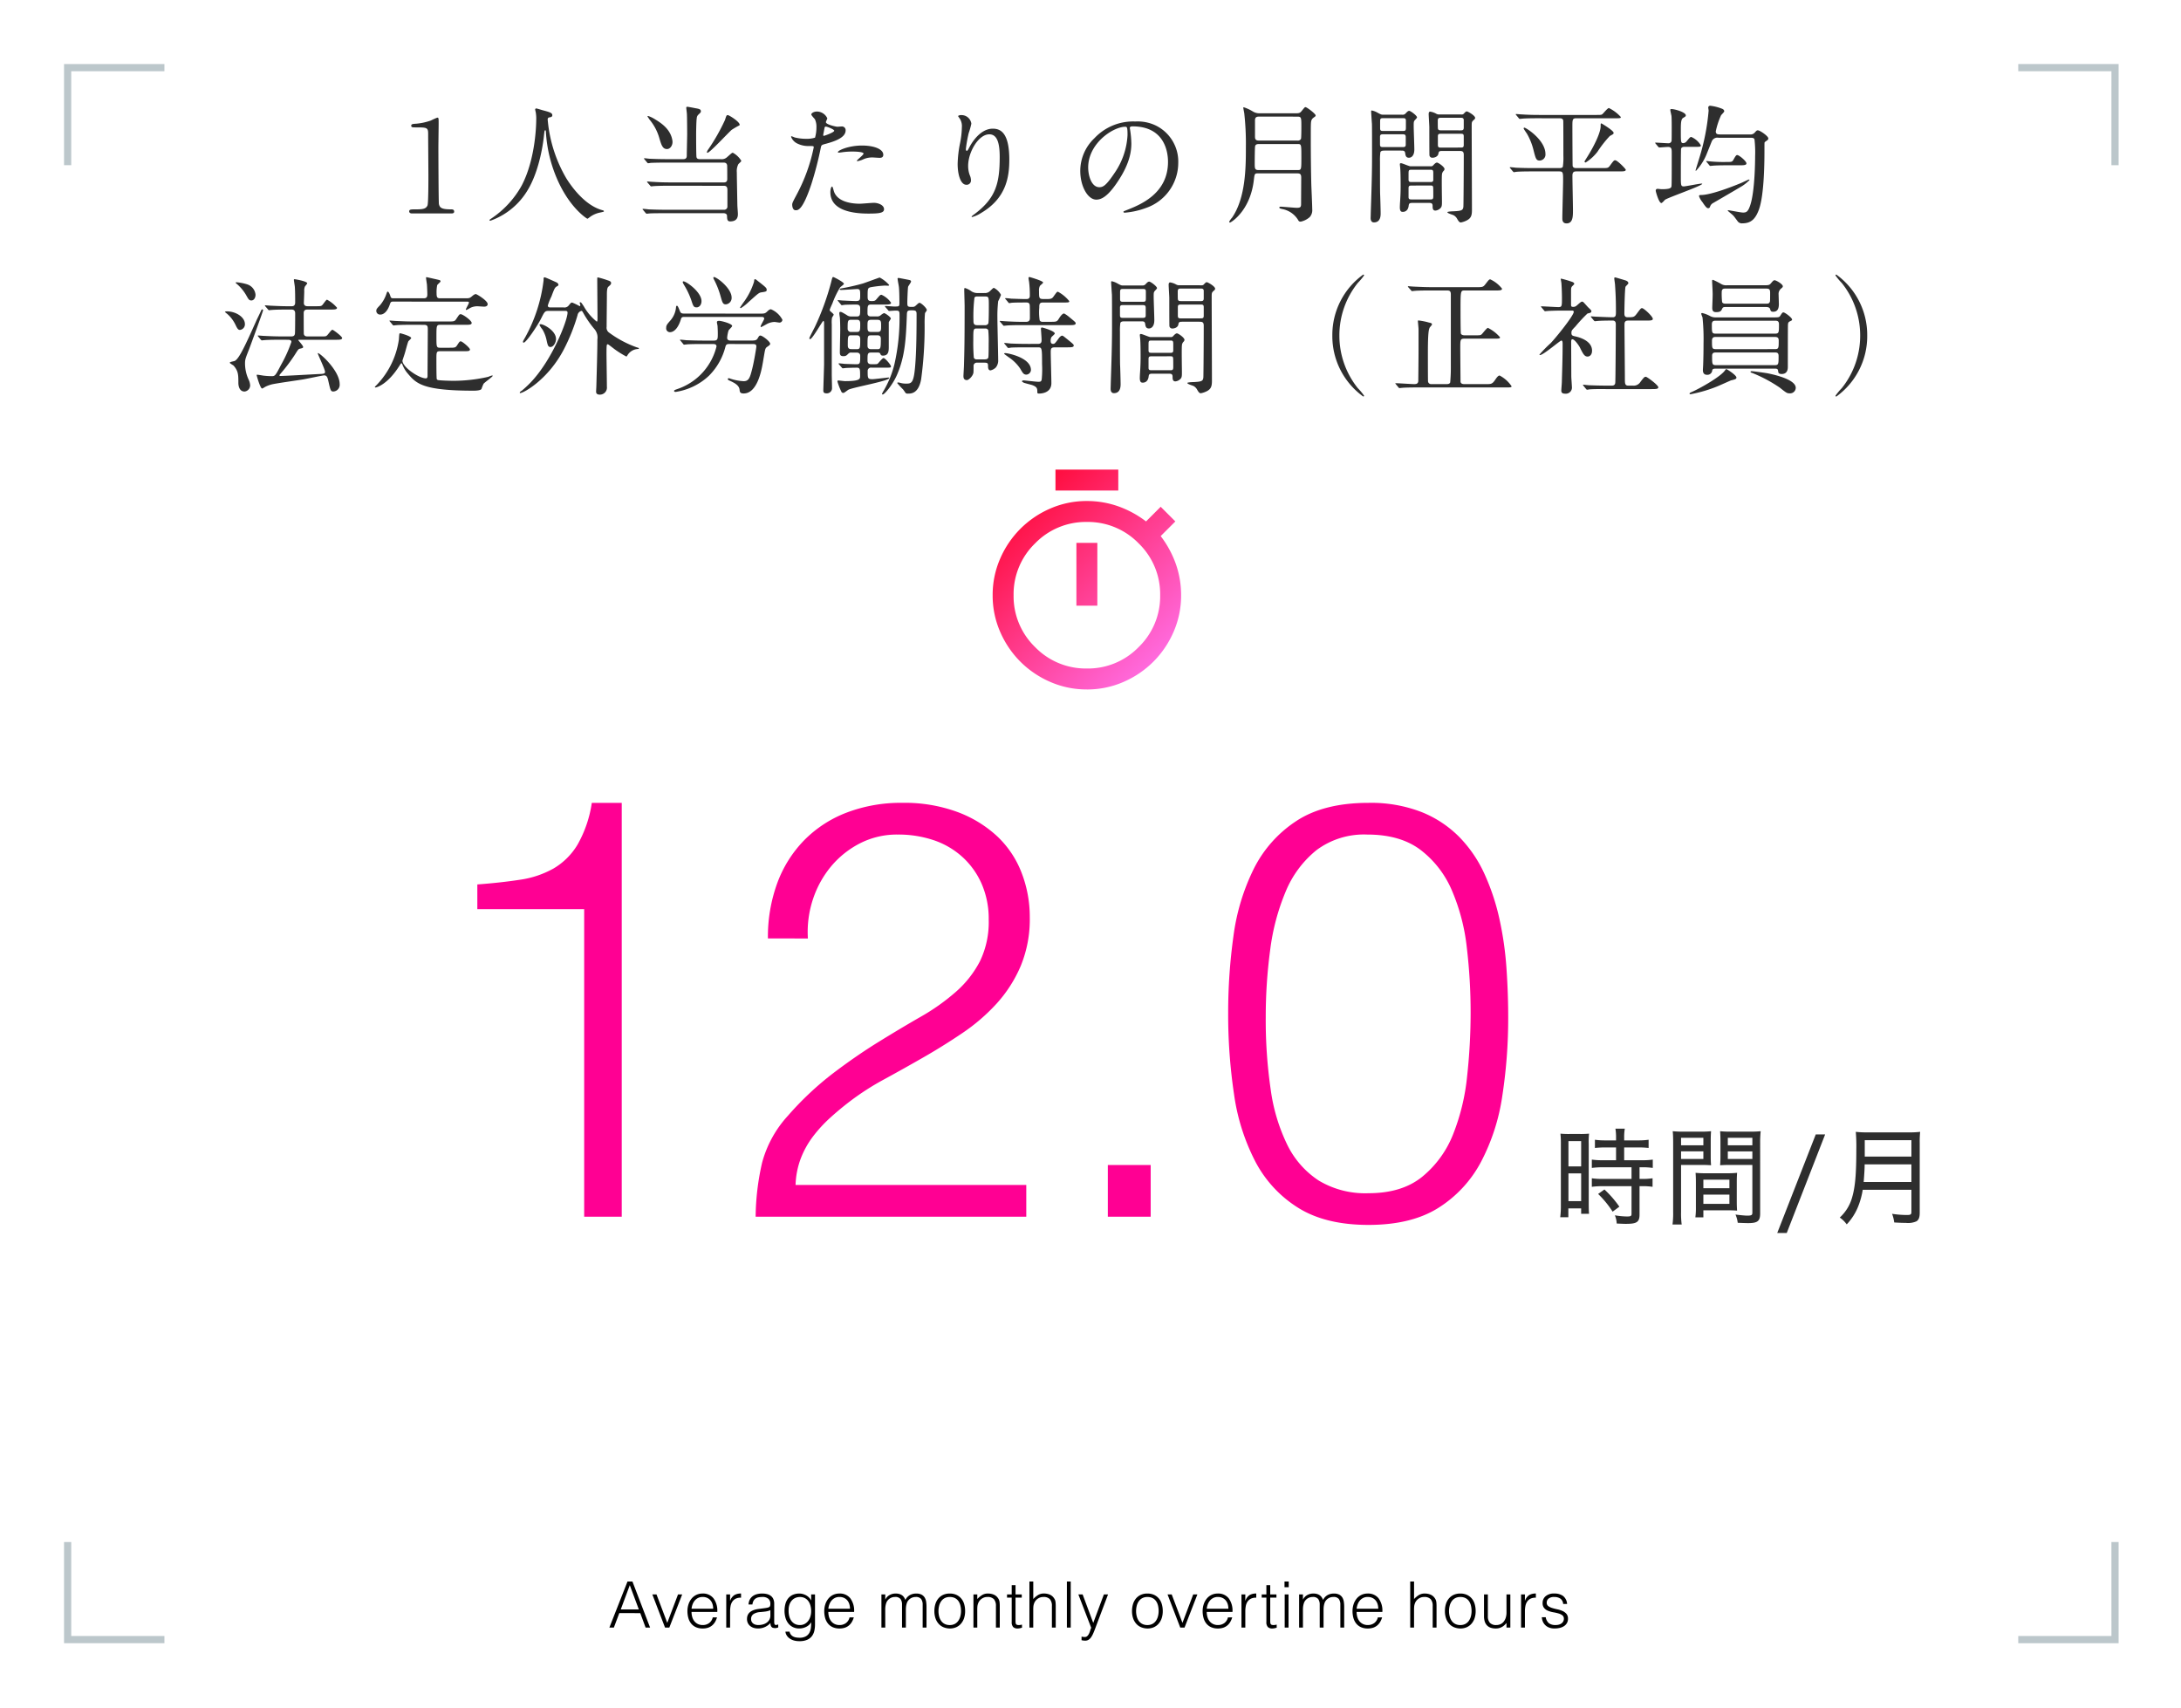
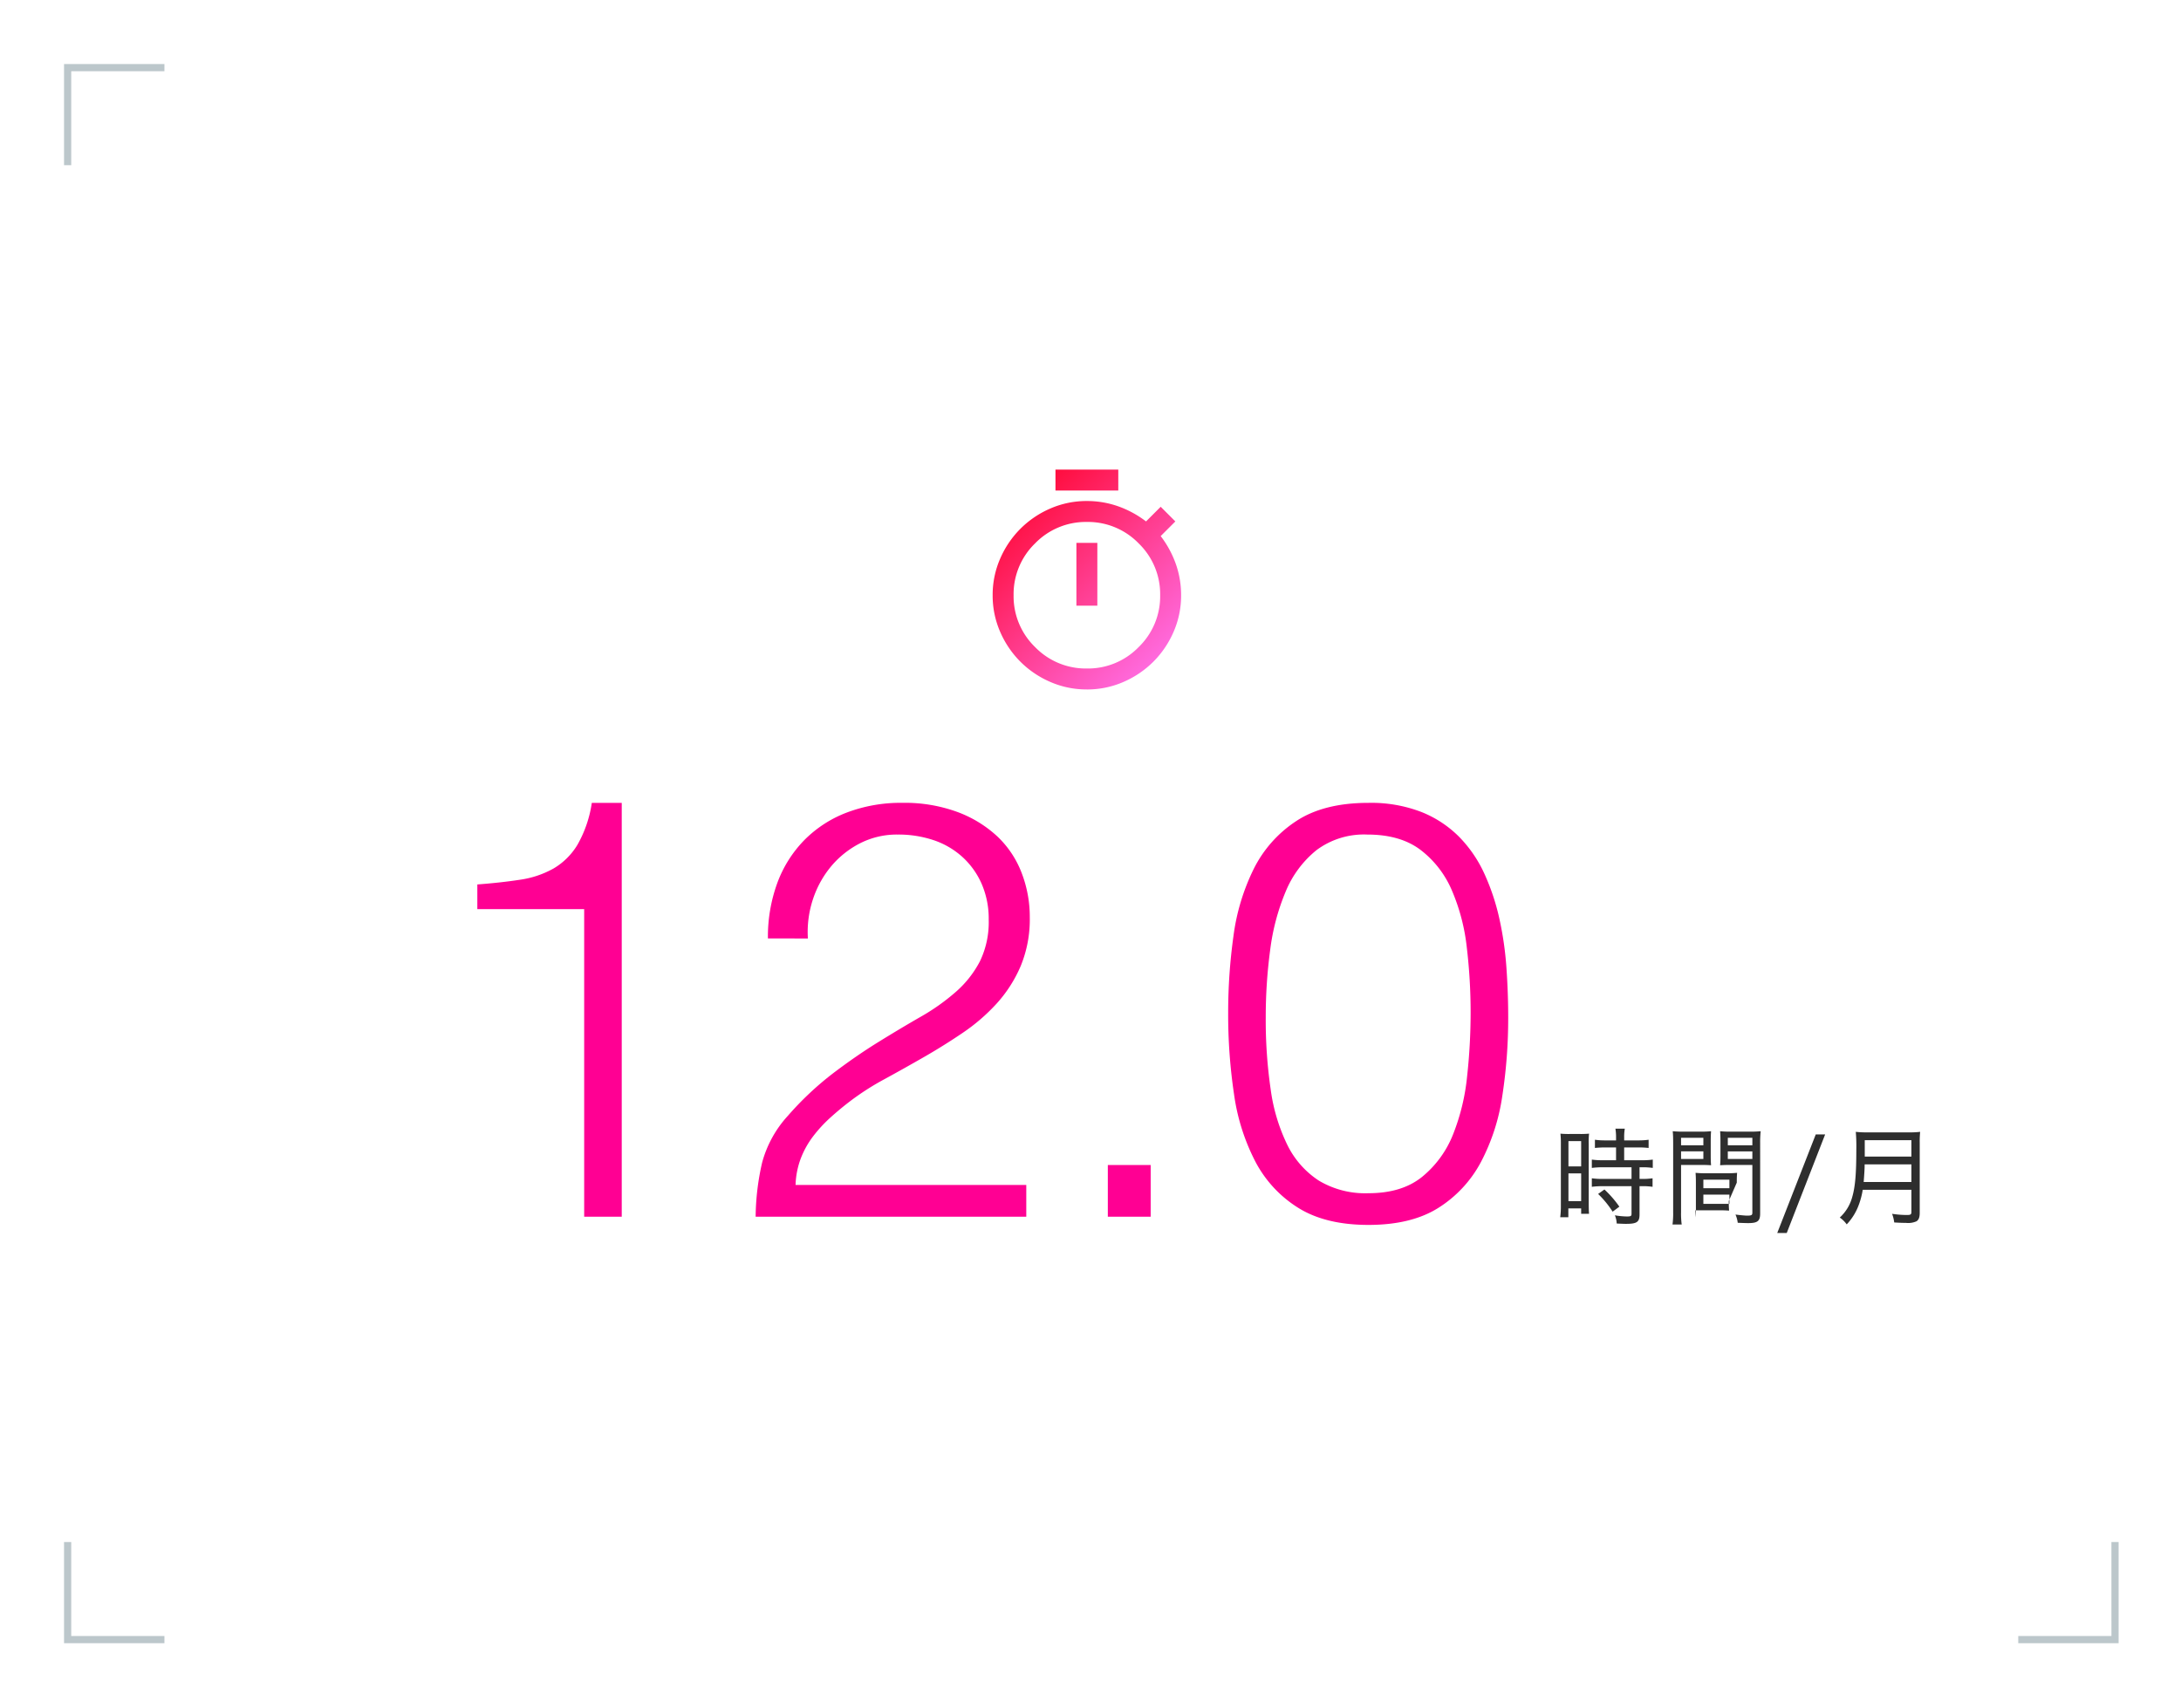
<svg xmlns="http://www.w3.org/2000/svg" width="408.667" height="320" viewBox="0 0 408.667 320">
  <defs>
    <linearGradient id="a" x1="0.111" x2="0.951" y2="0.981" gradientUnits="objectBoundingBox">
      <stop offset="0" stop-color="#ff0027" />
      <stop offset="1" stop-color="#ff77f4" />
    </linearGradient>
  </defs>
  <g transform="translate(-479 -1721)">
-     <path d="M0,0H408.667V320H0Z" transform="translate(479 1721)" fill="none" opacity="0.604" />
    <path d="M-177.54-57.64h-20.02v-4.62q4.4-.33,7.975-.88a18.064,18.064,0,0,0,6.27-2.09,12.776,12.776,0,0,0,4.51-4.455,22.365,22.365,0,0,0,2.695-7.865h5.61V0h-7.04Zm34.43,5.5a29.305,29.305,0,0,1,1.76-10.4,22.692,22.692,0,0,1,5.06-8.03,22.387,22.387,0,0,1,7.975-5.17,28.509,28.509,0,0,1,10.4-1.815,28.662,28.662,0,0,1,10.285,1.705,22.372,22.372,0,0,1,7.48,4.565,18.473,18.473,0,0,1,4.565,6.82,22.861,22.861,0,0,1,1.54,8.36,22.911,22.911,0,0,1-1.7,9.13,25.121,25.121,0,0,1-4.51,7.04,35.505,35.505,0,0,1-6.38,5.5q-3.575,2.42-7.315,4.565t-7.37,4.125a49.521,49.521,0,0,0-6.49,4.18q-1.87,1.43-3.63,3.025a25.905,25.905,0,0,0-3.19,3.465,16.814,16.814,0,0,0-2.31,4.125,15.376,15.376,0,0,0-.99,5h43.23V0h-50.71a46.674,46.674,0,0,1,1.21-10.12,21.09,21.09,0,0,1,4.84-8.8,58.165,58.165,0,0,1,8.415-7.92q4.345-3.3,8.525-5.885t7.92-4.73a39.817,39.817,0,0,0,6.6-4.675,19.689,19.689,0,0,0,4.51-5.72,16.848,16.848,0,0,0,1.65-7.81,16.355,16.355,0,0,0-1.32-6.71,14.882,14.882,0,0,0-3.63-5.06,15.224,15.224,0,0,0-5.39-3.135,20.763,20.763,0,0,0-6.71-1.045,15.18,15.18,0,0,0-6.985,1.6,17.377,17.377,0,0,0-5.39,4.235,18.77,18.77,0,0,0-3.465,6.16,19.473,19.473,0,0,0-.99,7.48ZM-79.42,0V-9.68h8.03V0Zm67.98-38.17a103.5,103.5,0,0,0-.715-12.265A37.382,37.382,0,0,0-14.96-61.16a18.8,18.8,0,0,0-5.885-7.59q-3.795-2.86-9.955-2.86a14.875,14.875,0,0,0-9.515,2.915A19.531,19.531,0,0,0-46.09-60.94a41.6,41.6,0,0,0-2.915,11A94.37,94.37,0,0,0-49.83-37.4,90.179,90.179,0,0,0-48.9-23.815a34.052,34.052,0,0,0,3.135,10.4,16.815,16.815,0,0,0,5.885,6.655A16.9,16.9,0,0,0-30.58-4.4q6.27,0,10.065-3.08A19.5,19.5,0,0,0-14.74-15.4,40.178,40.178,0,0,0-12.1-26.29,109.511,109.511,0,0,0-11.44-38.17ZM-30.58-77.55a26.135,26.135,0,0,1,9.9,1.705,20.81,20.81,0,0,1,7.1,4.675,24.18,24.18,0,0,1,4.73,6.93,42,42,0,0,1,2.8,8.415A62.26,62.26,0,0,1-4.73-46.64q.33,4.73.33,9.24A95.424,95.424,0,0,1-5.5-22.66,38.406,38.406,0,0,1-9.515-10.23,22.739,22.739,0,0,1-17.49-1.65q-5.06,3.19-13.09,3.19T-43.725-1.65a22.486,22.486,0,0,1-8.03-8.635,39.142,39.142,0,0,1-4.015-12.65,100.951,100.951,0,0,1-1.1-15.235,103.369,103.369,0,0,1,.99-14.41,40.164,40.164,0,0,1,3.8-12.595A22.946,22.946,0,0,1-44.11-74.14Q-38.94-77.55-30.58-77.55Z" transform="translate(766 1949)" fill="#ff0093" />
-     <path d="M.18,0l3.4-8.64H4.5L7.812,0h-.84l-1-2.712H2.04L1.02,0ZM2.316-3.408H5.7L4.008-7.944ZM8.232-6.216h.78L11.028-.888l2.016-5.328h.78L11.412,0h-.8Zm11.4,2.676a2.853,2.853,0,0,0-.126-.858,2.005,2.005,0,0,0-.372-.7,1.771,1.771,0,0,0-.618-.468,1.989,1.989,0,0,0-.852-.174,1.894,1.894,0,0,0-.846.18,1.945,1.945,0,0,0-.624.48,2.414,2.414,0,0,0-.414.7,3.227,3.227,0,0,0-.2.84Zm-4.056.6a3.373,3.373,0,0,0,.132.954,2.3,2.3,0,0,0,.39.78,1.888,1.888,0,0,0,.654.528,2.013,2.013,0,0,0,.912.2,1.984,1.984,0,0,0,1.212-.372,1.792,1.792,0,0,0,.672-1.056h.8A3.877,3.877,0,0,1,20-1.086a2.536,2.536,0,0,1-.54.66A2.334,2.334,0,0,1,18.7.012a3.111,3.111,0,0,1-1.032.156A3.013,3.013,0,0,1,16.38-.084a2.421,2.421,0,0,1-.888-.69,2.912,2.912,0,0,1-.516-1.032,4.679,4.679,0,0,1-.168-1.278,4.072,4.072,0,0,1,.2-1.284,3.269,3.269,0,0,1,.564-1.05,2.621,2.621,0,0,1,.894-.708,2.7,2.7,0,0,1,1.2-.258A2.478,2.478,0,0,1,19.68-5.5,3.875,3.875,0,0,1,20.4-2.94ZM22.8,0h-.72V-6.216h.72v1.164h.024A2.084,2.084,0,0,1,23.6-6.09a2.356,2.356,0,0,1,1.254-.294v.78a2.1,2.1,0,0,0-1.008.192,1.658,1.658,0,0,0-.63.552,2.186,2.186,0,0,0-.324.822,5.3,5.3,0,0,0-.09.99Zm7.548-3.264a3.53,3.53,0,0,1-.924.252q-.468.06-.936.1a2.638,2.638,0,0,0-1.29.372,1.066,1.066,0,0,0-.462.948,1.029,1.029,0,0,0,.114.5,1.052,1.052,0,0,0,.3.348,1.268,1.268,0,0,0,.432.2,1.914,1.914,0,0,0,.5.066,3.269,3.269,0,0,0,.84-.108,2.271,2.271,0,0,0,.726-.33,1.684,1.684,0,0,0,.51-.564,1.628,1.628,0,0,0,.192-.81Zm-1.212-.36q.2-.024.486-.072a1.835,1.835,0,0,0,.462-.132.382.382,0,0,0,.222-.282,1.772,1.772,0,0,0,.042-.366,1.227,1.227,0,0,0-.354-.906A1.651,1.651,0,0,0,28.8-5.736a3.308,3.308,0,0,0-.684.066,1.489,1.489,0,0,0-.546.228,1.258,1.258,0,0,0-.384.432,1.834,1.834,0,0,0-.2.678h-.732a2.224,2.224,0,0,1,.252-.942,1.91,1.91,0,0,1,.558-.636,2.315,2.315,0,0,1,.792-.36,3.872,3.872,0,0,1,.954-.114,3.677,3.677,0,0,1,.882.1,2.045,2.045,0,0,1,.72.324,1.5,1.5,0,0,1,.48.594,2.144,2.144,0,0,1,.174.912v3.384q0,.42.15.534t.606-.054v.564l-.246.072A1.116,1.116,0,0,1,31.26.1,1.436,1.436,0,0,1,30.936.06a.554.554,0,0,1-.288-.114.7.7,0,0,1-.174-.216.9.9,0,0,1-.09-.276,2.013,2.013,0,0,1-.024-.318A3.126,3.126,0,0,1,29.316-.1a3.069,3.069,0,0,1-1.272.264A2.847,2.847,0,0,1,27.258.06a1.9,1.9,0,0,1-.666-.336,1.669,1.669,0,0,1-.456-.558,1.713,1.713,0,0,1-.168-.786q0-1.584,2.172-1.872Zm8.856.54a3.831,3.831,0,0,0-.138-1.05,2.559,2.559,0,0,0-.4-.84,1.9,1.9,0,0,0-.66-.558,1.937,1.937,0,0,0-.9-.2,2.139,2.139,0,0,0-.84.162,1.923,1.923,0,0,0-.672.474,2.212,2.212,0,0,0-.45.762A3.057,3.057,0,0,0,33.768-3.3a4.058,4.058,0,0,0,.1,1.1,2.621,2.621,0,0,0,.384.894A1.916,1.916,0,0,0,34.92-.7a2.005,2.005,0,0,0,.972.222,1.83,1.83,0,0,0,.882-.21,2.034,2.034,0,0,0,.66-.564,2.6,2.6,0,0,0,.414-.828A3.429,3.429,0,0,0,37.992-3.084Zm0-3.132h.72V-.6A5.518,5.518,0,0,1,38.586.594a2.572,2.572,0,0,1-.45,1,2.254,2.254,0,0,1-.888.69,3.509,3.509,0,0,1-1.452.258A3.537,3.537,0,0,1,34.62,2.37a2.549,2.549,0,0,1-.8-.438,1.889,1.889,0,0,1-.474-.582,1.46,1.46,0,0,1-.174-.594h.768a1.421,1.421,0,0,0,.264.57,1.317,1.317,0,0,0,.426.348,1.82,1.82,0,0,0,.546.174A3.946,3.946,0,0,0,35.8,1.9a2.375,2.375,0,0,0,1.176-.252,1.721,1.721,0,0,0,.672-.66A2.534,2.534,0,0,0,37.938.06,7.075,7.075,0,0,0,37.992-1a2.229,2.229,0,0,1-.954.87,2.866,2.866,0,0,1-1.266.294,2.643,2.643,0,0,1-1.23-.27,2.526,2.526,0,0,1-.864-.72,3.094,3.094,0,0,1-.51-1.05A4.607,4.607,0,0,1,33-3.12,5.087,5.087,0,0,1,33.156-4.4a2.815,2.815,0,0,1,.5-1.038,2.391,2.391,0,0,1,.87-.69,2.963,2.963,0,0,1,1.284-.252,2.348,2.348,0,0,1,.612.084,2.9,2.9,0,0,1,.606.24,2.344,2.344,0,0,1,.54.4,2.111,2.111,0,0,1,.4.54h.024ZM45.264-3.54a2.853,2.853,0,0,0-.126-.858,2.005,2.005,0,0,0-.372-.7,1.771,1.771,0,0,0-.618-.468,1.989,1.989,0,0,0-.852-.174,1.894,1.894,0,0,0-.846.18,1.945,1.945,0,0,0-.624.48,2.414,2.414,0,0,0-.414.7,3.227,3.227,0,0,0-.2.84Zm-4.056.6a3.373,3.373,0,0,0,.132.954,2.3,2.3,0,0,0,.39.78,1.888,1.888,0,0,0,.654.528,2.013,2.013,0,0,0,.912.2,1.984,1.984,0,0,0,1.212-.372,1.792,1.792,0,0,0,.672-1.056h.8a3.877,3.877,0,0,1-.348.822,2.536,2.536,0,0,1-.54.66,2.334,2.334,0,0,1-.768.438A3.111,3.111,0,0,1,43.3.168a3.013,3.013,0,0,1-1.284-.252,2.421,2.421,0,0,1-.888-.69,2.912,2.912,0,0,1-.516-1.032,4.679,4.679,0,0,1-.168-1.278,4.072,4.072,0,0,1,.2-1.284,3.269,3.269,0,0,1,.564-1.05,2.621,2.621,0,0,1,.894-.708,2.7,2.7,0,0,1,1.2-.258,2.478,2.478,0,0,1,2.016.882,3.875,3.875,0,0,1,.72,2.562ZM51.876,0h-.72V-6.216h.72v.936H51.9a1.9,1.9,0,0,1,.792-.822,2.314,2.314,0,0,1,1.128-.282,2.424,2.424,0,0,1,.732.1,1.65,1.65,0,0,1,.51.258,1.485,1.485,0,0,1,.348.378,2.557,2.557,0,0,1,.234.468,2.093,2.093,0,0,1,.834-.906,2.391,2.391,0,0,1,1.194-.294,2.09,2.09,0,0,1,1.014.21,1.519,1.519,0,0,1,.582.552,2.129,2.129,0,0,1,.27.786,6.2,6.2,0,0,1,.066.912V0h-.72V-4.3A1.751,1.751,0,0,0,58.6-5.352a1.228,1.228,0,0,0-1.05-.384,1.754,1.754,0,0,0-.762.174,1.762,1.762,0,0,0-.642.534,1.389,1.389,0,0,0-.2.366,3.077,3.077,0,0,0-.126.438,3.579,3.579,0,0,0-.066.456q-.018.228-.018.42V0h-.72V-4.3a1.751,1.751,0,0,0-.282-1.056,1.228,1.228,0,0,0-1.05-.384,1.754,1.754,0,0,0-.762.174,1.762,1.762,0,0,0-.642.534,1.389,1.389,0,0,0-.2.366,3.077,3.077,0,0,0-.126.438,3.578,3.578,0,0,0-.066.456q-.018.228-.018.42ZM63.96.168a3.236,3.236,0,0,1-1.122-.216,2.513,2.513,0,0,1-.912-.612,2.938,2.938,0,0,1-.618-1.02,4.083,4.083,0,0,1-.228-1.428,4.386,4.386,0,0,1,.18-1.278,3.018,3.018,0,0,1,.54-1.038,2.563,2.563,0,0,1,.9-.7,2.893,2.893,0,0,1,1.26-.258,2.923,2.923,0,0,1,1.272.258,2.594,2.594,0,0,1,.9.7,2.873,2.873,0,0,1,.534,1.038,4.59,4.59,0,0,1,.174,1.284,4.159,4.159,0,0,1-.2,1.344,3.026,3.026,0,0,1-.582,1.032,2.563,2.563,0,0,1-.912.666A2.914,2.914,0,0,1,63.96.168Zm2.112-3.276a4.246,4.246,0,0,0-.12-1.032,2.445,2.445,0,0,0-.372-.834,1.787,1.787,0,0,0-.648-.558,2.1,2.1,0,0,0-.972-.2,1.97,1.97,0,0,0-.966.222,1.891,1.891,0,0,0-.654.588,2.585,2.585,0,0,0-.372.84,3.969,3.969,0,0,0-.12.978,3.877,3.877,0,0,0,.138,1.062,2.49,2.49,0,0,0,.4.834,1.805,1.805,0,0,0,.66.54,2.066,2.066,0,0,0,.912.192A1.97,1.97,0,0,0,64.926-.7,1.868,1.868,0,0,0,65.58-1.3a2.664,2.664,0,0,0,.372-.84A3.9,3.9,0,0,0,66.072-3.108ZM69.12,0H68.4V-6.216h.72v.864a4.573,4.573,0,0,1,.894-.744,2.057,2.057,0,0,1,1.11-.288,2.834,2.834,0,0,1,1.068.2,1.822,1.822,0,0,1,.828.69,1.548,1.548,0,0,1,.27.69,6.264,6.264,0,0,1,.042.738V0h-.72V-4.056a1.852,1.852,0,0,0-.372-1.26A1.58,1.58,0,0,0,71-5.736a1.754,1.754,0,0,0-.612.1,1.926,1.926,0,0,0-.5.27,1.808,1.808,0,0,0-.378.384,1.782,1.782,0,0,0-.24.456,2.289,2.289,0,0,0-.132.576q-.024.276-.024.6ZM77.5.024q-.132.024-.348.084a1.792,1.792,0,0,1-.48.06,1.144,1.144,0,0,1-.822-.27,1.315,1.315,0,0,1-.282-.966V-5.616h-.876v-.6h.876V-7.944h.72v1.728h1.164v.6H76.284v4.26q0,.228.012.4a.664.664,0,0,0,.072.276.344.344,0,0,0,.186.156,1.031,1.031,0,0,0,.354.048A1.859,1.859,0,0,0,77.2-.5q.15-.024.294-.06ZM78.888,0V-8.64h.72v3.288A4.573,4.573,0,0,1,80.5-6.1a2.057,2.057,0,0,1,1.11-.288,2.834,2.834,0,0,1,1.068.2,1.822,1.822,0,0,1,.828.69,1.548,1.548,0,0,1,.27.69,6.264,6.264,0,0,1,.042.738V0H83.1V-4.056a1.852,1.852,0,0,0-.372-1.26,1.58,1.58,0,0,0-1.236-.42,1.754,1.754,0,0,0-.612.1,1.926,1.926,0,0,0-.5.27A1.808,1.808,0,0,0,80-4.98a1.782,1.782,0,0,0-.24.456,2.289,2.289,0,0,0-.132.576q-.024.276-.024.6V0Zm7.02,0V-8.64h.72V0Zm2.748,1.692.294.048a1.934,1.934,0,0,0,.306.024.666.666,0,0,0,.492-.192,1.607,1.607,0,0,0,.318-.462,3.8,3.8,0,0,0,.21-.564,2.6,2.6,0,0,1,.192-.5L88.056-6.216h.8l1.992,5.34,1.992-5.34h.78L91.308-.084Q91.092.5,90.894.972a4.747,4.747,0,0,1-.42.8,1.743,1.743,0,0,1-.492.5,1.159,1.159,0,0,1-.642.174,2.679,2.679,0,0,1-.366-.024,3.014,3.014,0,0,1-.318-.06ZM100.992.168A3.236,3.236,0,0,1,99.87-.048a2.513,2.513,0,0,1-.912-.612,2.938,2.938,0,0,1-.618-1.02,4.083,4.083,0,0,1-.228-1.428,4.386,4.386,0,0,1,.18-1.278,3.018,3.018,0,0,1,.54-1.038,2.563,2.563,0,0,1,.9-.7,2.893,2.893,0,0,1,1.26-.258,2.923,2.923,0,0,1,1.272.258,2.594,2.594,0,0,1,.9.7,2.873,2.873,0,0,1,.534,1.038,4.59,4.59,0,0,1,.174,1.284,4.159,4.159,0,0,1-.2,1.344,3.026,3.026,0,0,1-.582,1.032,2.563,2.563,0,0,1-.912.666A2.914,2.914,0,0,1,100.992.168ZM103.1-3.108a4.246,4.246,0,0,0-.12-1.032,2.445,2.445,0,0,0-.372-.834,1.787,1.787,0,0,0-.648-.558,2.1,2.1,0,0,0-.972-.2,1.97,1.97,0,0,0-.966.222,1.891,1.891,0,0,0-.654.588,2.585,2.585,0,0,0-.372.84,3.969,3.969,0,0,0-.12.978,3.877,3.877,0,0,0,.138,1.062,2.49,2.49,0,0,0,.4.834,1.805,1.805,0,0,0,.66.54,2.066,2.066,0,0,0,.912.192,1.97,1.97,0,0,0,.966-.222,1.868,1.868,0,0,0,.654-.594,2.664,2.664,0,0,0,.372-.84A3.9,3.9,0,0,0,103.1-3.108Zm1.668-3.108h.78l2.016,5.328,2.016-5.328h.78L107.952,0h-.8Zm11.4,2.676a2.853,2.853,0,0,0-.126-.858,2.005,2.005,0,0,0-.372-.7,1.77,1.77,0,0,0-.618-.468,1.989,1.989,0,0,0-.852-.174,1.894,1.894,0,0,0-.846.18,1.945,1.945,0,0,0-.624.48,2.414,2.414,0,0,0-.414.7,3.228,3.228,0,0,0-.2.84Zm-4.056.6a3.373,3.373,0,0,0,.132.954,2.3,2.3,0,0,0,.39.78,1.888,1.888,0,0,0,.654.528,2.013,2.013,0,0,0,.912.2,1.984,1.984,0,0,0,1.212-.372,1.792,1.792,0,0,0,.672-1.056h.8a3.877,3.877,0,0,1-.348.822,2.537,2.537,0,0,1-.54.66,2.334,2.334,0,0,1-.768.438A3.111,3.111,0,0,1,114.2.168a3.013,3.013,0,0,1-1.284-.252,2.421,2.421,0,0,1-.888-.69,2.911,2.911,0,0,1-.516-1.032,4.679,4.679,0,0,1-.168-1.278,4.072,4.072,0,0,1,.2-1.284,3.269,3.269,0,0,1,.564-1.05A2.621,2.621,0,0,1,113-6.126a2.7,2.7,0,0,1,1.2-.258,2.478,2.478,0,0,1,2.016.882,3.875,3.875,0,0,1,.72,2.562ZM119.34,0h-.72V-6.216h.72v1.164h.024a2.084,2.084,0,0,1,.774-1.038,2.356,2.356,0,0,1,1.254-.294v.78a2.1,2.1,0,0,0-1.008.192,1.658,1.658,0,0,0-.63.552,2.186,2.186,0,0,0-.324.822,5.3,5.3,0,0,0-.09.99Zm5.88.024q-.132.024-.348.084a1.792,1.792,0,0,1-.48.06,1.144,1.144,0,0,1-.822-.27,1.315,1.315,0,0,1-.282-.966V-5.616h-.876v-.6h.876V-7.944h.72v1.728h1.164v.6h-1.164v4.26q0,.228.012.4a.664.664,0,0,0,.072.276.344.344,0,0,0,.186.156,1.031,1.031,0,0,0,.354.048,1.859,1.859,0,0,0,.294-.024q.15-.024.294-.06ZM126.72,0V-6.216h.72V0Zm-.036-7.572V-8.64h.792v1.068ZM130.14,0h-.72V-6.216h.72v.936h.024a1.9,1.9,0,0,1,.792-.822,2.314,2.314,0,0,1,1.128-.282,2.424,2.424,0,0,1,.732.1,1.65,1.65,0,0,1,.51.258,1.485,1.485,0,0,1,.348.378,2.557,2.557,0,0,1,.234.468,2.093,2.093,0,0,1,.834-.906,2.391,2.391,0,0,1,1.194-.294,2.09,2.09,0,0,1,1.014.21,1.519,1.519,0,0,1,.582.552,2.129,2.129,0,0,1,.27.786,6.2,6.2,0,0,1,.066.912V0h-.72V-4.3a1.751,1.751,0,0,0-.282-1.056,1.228,1.228,0,0,0-1.05-.384,1.755,1.755,0,0,0-.762.174,1.762,1.762,0,0,0-.642.534,1.389,1.389,0,0,0-.2.366,3.076,3.076,0,0,0-.126.438,3.581,3.581,0,0,0-.066.456q-.018.228-.018.42V0h-.72V-4.3A1.751,1.751,0,0,0,133-5.352a1.228,1.228,0,0,0-1.05-.384,1.755,1.755,0,0,0-.762.174,1.762,1.762,0,0,0-.642.534,1.389,1.389,0,0,0-.2.366,3.076,3.076,0,0,0-.126.438,3.581,3.581,0,0,0-.066.456q-.018.228-.018.42Zm14.112-3.54a2.853,2.853,0,0,0-.126-.858,2.005,2.005,0,0,0-.372-.7,1.771,1.771,0,0,0-.618-.468,1.989,1.989,0,0,0-.852-.174,1.894,1.894,0,0,0-.846.18,1.945,1.945,0,0,0-.624.48,2.414,2.414,0,0,0-.414.7,3.228,3.228,0,0,0-.2.84Zm-4.056.6a3.373,3.373,0,0,0,.132.954,2.3,2.3,0,0,0,.39.78,1.888,1.888,0,0,0,.654.528,2.013,2.013,0,0,0,.912.2A1.984,1.984,0,0,0,143.5-.852a1.792,1.792,0,0,0,.672-1.056h.8a3.877,3.877,0,0,1-.348.822,2.536,2.536,0,0,1-.54.66,2.334,2.334,0,0,1-.768.438,3.111,3.111,0,0,1-1.032.156A3.013,3.013,0,0,1,141-.084a2.422,2.422,0,0,1-.888-.69,2.912,2.912,0,0,1-.516-1.032,4.679,4.679,0,0,1-.168-1.278,4.072,4.072,0,0,1,.2-1.284,3.269,3.269,0,0,1,.564-1.05,2.621,2.621,0,0,1,.894-.708,2.7,2.7,0,0,1,1.2-.258A2.478,2.478,0,0,1,144.3-5.5a3.875,3.875,0,0,1,.72,2.562ZM150.24,0V-8.64h.72v3.288a4.573,4.573,0,0,1,.894-.744,2.057,2.057,0,0,1,1.11-.288,2.834,2.834,0,0,1,1.068.2,1.822,1.822,0,0,1,.828.69,1.548,1.548,0,0,1,.27.69,6.264,6.264,0,0,1,.042.738V0h-.72V-4.056a1.852,1.852,0,0,0-.372-1.26,1.58,1.58,0,0,0-1.236-.42,1.754,1.754,0,0,0-.612.1,1.926,1.926,0,0,0-.5.27,1.809,1.809,0,0,0-.378.384,1.782,1.782,0,0,0-.24.456,2.289,2.289,0,0,0-.132.576q-.024.276-.024.6V0Zm9.384.168A3.235,3.235,0,0,1,158.5-.048a2.513,2.513,0,0,1-.912-.612,2.938,2.938,0,0,1-.618-1.02,4.082,4.082,0,0,1-.228-1.428,4.386,4.386,0,0,1,.18-1.278,3.017,3.017,0,0,1,.54-1.038,2.563,2.563,0,0,1,.9-.7,2.893,2.893,0,0,1,1.26-.258,2.923,2.923,0,0,1,1.272.258,2.594,2.594,0,0,1,.9.7,2.873,2.873,0,0,1,.534,1.038,4.59,4.59,0,0,1,.174,1.284,4.159,4.159,0,0,1-.2,1.344,3.026,3.026,0,0,1-.582,1.032,2.563,2.563,0,0,1-.912.666A2.914,2.914,0,0,1,159.624.168Zm2.112-3.276a4.245,4.245,0,0,0-.12-1.032,2.445,2.445,0,0,0-.372-.834,1.787,1.787,0,0,0-.648-.558,2.1,2.1,0,0,0-.972-.2,1.97,1.97,0,0,0-.966.222,1.891,1.891,0,0,0-.654.588,2.586,2.586,0,0,0-.372.84,3.969,3.969,0,0,0-.12.978,3.877,3.877,0,0,0,.138,1.062,2.489,2.489,0,0,0,.4.834,1.805,1.805,0,0,0,.66.54,2.066,2.066,0,0,0,.912.192A1.97,1.97,0,0,0,160.59-.7a1.868,1.868,0,0,0,.654-.594,2.664,2.664,0,0,0,.372-.84A3.9,3.9,0,0,0,161.736-3.108Zm6.54-3.108H169V0h-.72V-.864q-.144.168-.324.348a2.459,2.459,0,0,1-.414.33,2.376,2.376,0,0,1-.546.252,2.317,2.317,0,0,1-.72.1,2.738,2.738,0,0,1-1.044-.174,1.709,1.709,0,0,1-.678-.486,1.926,1.926,0,0,1-.372-.726,3.4,3.4,0,0,1-.114-.906V-6.216h.72v4.08a1.816,1.816,0,0,0,.372,1.23,1.55,1.55,0,0,0,1.224.426,1.785,1.785,0,0,0,.8-.174,1.668,1.668,0,0,0,.594-.486,2.318,2.318,0,0,0,.372-.744,3.233,3.233,0,0,0,.132-.948ZM171.732,0h-.72V-6.216h.72v1.164h.024a2.084,2.084,0,0,1,.774-1.038,2.356,2.356,0,0,1,1.254-.294v.78a2.1,2.1,0,0,0-1.008.192,1.658,1.658,0,0,0-.63.552,2.186,2.186,0,0,0-.324.822,5.3,5.3,0,0,0-.09.99Zm3.9-1.944a1.827,1.827,0,0,0,.606,1.134,2.053,2.053,0,0,0,1.254.33,2.171,2.171,0,0,0,.684-.1,1.374,1.374,0,0,0,.474-.258,1.113,1.113,0,0,0,.282-.366,1,1,0,0,0,.1-.432.8.8,0,0,0-.294-.678A2.219,2.219,0,0,0,178-2.658a9.5,9.5,0,0,0-.96-.216,4.7,4.7,0,0,1-.96-.27,1.922,1.922,0,0,1-.738-.516,1.394,1.394,0,0,1-.294-.948,1.62,1.62,0,0,1,.57-1.278,2.376,2.376,0,0,1,1.614-.5,2.755,2.755,0,0,1,1.638.45,2.058,2.058,0,0,1,.762,1.506H178.9a1.346,1.346,0,0,0-.546-1.014,2.034,2.034,0,0,0-1.134-.294,1.615,1.615,0,0,0-1.044.294.95.95,0,0,0-.36.774.755.755,0,0,0,.294.642,2.4,2.4,0,0,0,.738.36q.444.138.96.246a4.728,4.728,0,0,1,.96.306,2.1,2.1,0,0,1,.738.534,1.375,1.375,0,0,1,.294.936,1.578,1.578,0,0,1-.192.786,1.671,1.671,0,0,1-.528.57,2.456,2.456,0,0,1-.8.342,4.23,4.23,0,0,1-1.014.114,2.74,2.74,0,0,1-.978-.162,2.123,2.123,0,0,1-.726-.45,2.075,2.075,0,0,1-.468-.672,2.367,2.367,0,0,1-.192-.828Z" transform="translate(593.001 2026)" />
-     <path d="M-119.5,0c.216,0,.6,0,.6-.336,0-.432-.36-.432-.576-.432-1.776,0-2.112-.288-2.28-.984-.072-.264-.1-9.48-.1-10.584,0-.72.048-3.816.048-4.464,0-1.08,0-1.152-.264-1.152a10.341,10.341,0,0,0-1.176.528,11.234,11.234,0,0,1-2.712.6c-.744.048-.984.072-.984.384s.24.312.816.312c2.016,0,2.352,0,2.352,1.128,0,1.272.048,6.864.048,8.016,0,.84,0,5.064-.168,5.472-.288.672-.912.744-2.208.744-.864,0-1.224,0-1.224.384,0,.072.024.384.552.384ZM-101.3-17.88c.072-.1.192-.12.384-.144.216-.048.408-.12.408-.384,0-.432-.48-.576-1.632-.888-.216-.048-1.248-.384-1.392-.384a.205.205,0,0,0-.192.192,3.4,3.4,0,0,0,.1.48,6.583,6.583,0,0,1,.1,1.464c0,.264,0,7.128-2.736,12.336A17.8,17.8,0,0,1-111.96.96c-.192.12-.312.216-.312.288,0,.1.072.12.144.12a13.265,13.265,0,0,0,6.984-5.712c2.376-3.912,3-9.5,3.072-10.272.1-.864.1-.96.24-.96.1,0,.1.024.12.288A25.924,25.924,0,0,0-99.408-6C-97.08-.912-94.032.984-93.936.984c.072,0,.144-.072.6-.408a4.779,4.779,0,0,1,1.656-.72c.768-.168.84-.168.84-.288,0-.1-.168-.144-.24-.168-3.7-.96-6.408-5.352-6.816-6a26.1,26.1,0,0,1-3.48-10.992A.461.461,0,0,1-101.3-17.88Zm32.976,12.7c.648,0,.624.552.624.96v2.88a.594.594,0,0,1-.624.648H-79.152c-1.128,0-2.136-.024-3.312-.072-.144-.024-.888-.1-1.056-.1a.064.064,0,0,0-.072.072c0,.024,0,.048.1.144l.456.552c.1.1.144.144.216.144s.432-.048.5-.048c.24-.024.936-.048,3.048-.048h10.848c.312,0,.648.144.648.48.024.624.024,1.056.6,1.056,1.44,0,1.44-1.032,1.44-1.416,0-.24-.1-1.416-.1-1.68-.072-4.08-.1-5.28-.1-6.072a2.83,2.83,0,0,1,.288-1.56c.072-.1.552-.48.552-.624a4.18,4.18,0,0,0-1.584-1.512c-.168,0-.264.1-1.1.84a1.452,1.452,0,0,1-1.176.36H-72.84c-.384,0-.576-.1-.648-.36-.072-.216-.072-3.744-.072-4.392,0-.312.024-2.448.12-2.952a.923.923,0,0,1,.312-.648c.408-.384.456-.432.456-.624,0-.384-.336-.456-1.056-.576-.216-.048-1.344-.264-1.464-.264-.168,0-.216.048-.216.192,0,.168.12,1.008.12,1.2.024.336.048,2.952.048,3.744,0,.552-.072,3.288-.072,3.912,0,.336,0,.768-.672.768h-2.928c-1.128,0-2.112-.024-3.288-.072-.144,0-.888-.1-1.056-.1a.064.064,0,0,0-.072.072.365.365,0,0,0,.1.144l.456.552c.1.1.12.168.216.168a3.641,3.641,0,0,0,.5-.072c.24,0,.936-.048,3.048-.048h10.584c.336,0,.6.1.672.5.024.144.024,2.352.024,2.544s0,.672-.6.672h-9.984c-1.128,0-2.112-.024-3.288-.1-.168,0-.912-.072-1.056-.072-.072,0-.1.024-.1.048,0,.048,0,.048.1.168l.48.552c.072.1.12.144.192.144.1,0,.432-.048.528-.048.264-.024,1.248-.072,3.024-.072Zm2.88-11.328c.36-.48-1.92-1.92-2.184-1.92-.24,0-.264.072-.528.912a36.429,36.429,0,0,1-3.24,5.664,1.06,1.06,0,0,0-.144.384.088.088,0,0,0,.1.1c.432,0,3.792-3.648,4.536-4.3A15.144,15.144,0,0,1-65.448-16.512ZM-78-13.608c-.264-1.92-1.728-3.12-3.216-4.008a6.149,6.149,0,0,0-1.32-.648c-.048,0-.144.024-.144.1.1.12.288.432.408.6a9.392,9.392,0,0,1,1.824,3.48c.384,1.272.6,2.016,1.44,2.016C-78.408-12.072-77.9-12.792-78-13.608ZM-55.56-1.656c0,.264.072,1.056.648,1.056.456,0,1.32,0,2.976-4.992a64.132,64.132,0,0,0,1.752-6.816c.1-.432.192-.456,1.008-.672,1.584-.432,3.624-1.128,3.624-2.472a.687.687,0,0,0-.792-.744c-.12,0-.648.048-.744.048-.24,0-2.16-.408-2.16-.864,0-.12.264-.6.264-.72A2.165,2.165,0,0,0-50.9-19.1c-.624,0-1.08.312-1.08.552,0,.168.576.768.672.888a3.309,3.309,0,0,1,.288,1.488,6.941,6.941,0,0,1-.264,1.968,5.251,5.251,0,0,1-1.7.216,8.82,8.82,0,0,1-2.136-.264,5.243,5.243,0,0,0-.552-.216.1.1,0,0,0-.1.1,2.31,2.31,0,0,0,1.248,1.3,4.612,4.612,0,0,0,2.136.432c.768,0,.864,0,.864.24A32.318,32.318,0,0,1-54.7-3.576C-55.44-2.184-55.56-1.944-55.56-1.656Zm5.832-13.2c.12-.576.12-.648.216-1.128.048-.24.12-.288.264-.288.264,0,1.56.528,1.56.768,0,.312-1.824.96-1.944.96C-49.776-14.544-49.752-14.688-49.728-14.856Zm2.736,3.408c.024.048.192.048.216.048.1,0,.648-.072.792-.1a14.161,14.161,0,0,1,1.728-.1c.36,0,2.064.024,2.064.384,0,.264-1.248,1.176-1.248,1.344,0,.072.072.072.12.072a4.2,4.2,0,0,0,1.008-.312,4.031,4.031,0,0,1,1.776-.384c.192,0,1.128.072,1.344.072.192,0,.7,0,.7-.576,0-1.056-1.728-1.728-4.008-1.728C-45.072-12.72-47.16-11.76-46.992-11.448Zm-1.08,6.408c-.192,0-.336.5-.336,1.056,0,3.024,3.24,4.008,7.128,4.008,2.04,0,2.928-.12,2.928-.816,0-.792-1.1-1.2-1.92-1.2-.384,0-2.208.168-2.616.168-1.824,0-4.416-.456-4.92-2.544C-47.832-4.44-47.976-5.04-48.072-5.04Zm31.392-5.544c0,4.9-.72,7.68-4.656,10.656-.552.408-.6.456-.6.528,0,.048.048.072.1.072A6.2,6.2,0,0,0-20.112-.12c4.56-2.712,5.232-6.552,5.232-9.936,0-5.04-1.608-5.832-3.1-5.832-2.52,0-4.152,3.024-4.416,3.552-.168.312-.312.6-.432.6-.192,0-.192-.264-.192-.336a25.468,25.468,0,0,1,.528-2.976,15,15,0,0,0,.5-1.776,1.856,1.856,0,0,0-1.848-1.608.971.971,0,0,0-.648.168c0,.048.36.528.408.624a2.661,2.661,0,0,1,.312,1.488,16.406,16.406,0,0,1-.36,3.072,21.623,21.623,0,0,0-.432,3.816c0,1.9.528,3.888,1.632,3.888a.8.8,0,0,0,.864-.864,2.4,2.4,0,0,0-.216-.912,4.9,4.9,0,0,1-.312-1.776c0-2.544,1.92-5.9,3.96-5.9C-17.16-14.832-16.68-13.224-16.68-10.584ZM8.208-16.32c6.552,0,6.648,5.712,6.648,6.648,0,5.976-5.208,8.04-7.7,9.024-.6.24-.648.264-.648.336,0,.144.144.168.24.168a14.751,14.751,0,0,0,3.984-.888A8.95,8.95,0,0,0,16.776-9.48,7.523,7.523,0,0,0,12.6-16.464a7.818,7.818,0,0,0-3.864-.768,9.93,9.93,0,0,0-7.656,3.12,8.454,8.454,0,0,0-2.664,6.12c0,2.928,1.416,5.4,3,5.4.96,0,2.184-.576,4.1-3.5,2.112-3.192,2.472-5.424,2.472-7.032a18.4,18.4,0,0,0-.24-2.592c0-.1-.048-.192-.048-.264C7.7-16.128,7.728-16.32,8.208-16.32Zm-1.344.072c.312,0,.408.12.408,1.56A13.728,13.728,0,0,1,4.92-7.7C3.264-5.208,2.688-4.92,1.992-4.92.528-4.92-.1-7.056-.1-8.616-.1-13.152,4.584-16.248,6.864-16.248ZM39.048-7.512c.5,0,.768.1.768.768,0,.792-.024,4.248-.024,4.944,0,.6-.12.744-.84.744-.312,0-2.712-.216-2.952-.216-.144,0-.288.048-.288.144,0,.168.168.216.6.312a4.426,4.426,0,0,1,2.88,1.968c.144.264.216.384.528.384a3.69,3.69,0,0,0,1.7-.864A1.927,1.927,0,0,0,41.88-.792c0-.72-.144-3.864-.168-4.488-.072-2.832-.1-5.712-.1-8.544,0-2.952,0-3.24.12-3.624.12-.288.216-.384.672-.7a.366.366,0,0,0,.12-.216c0-.312-1.656-1.56-1.9-1.56-.144,0-.192.072-.744.744-.24.312-.432.408-.984.408h-6.84a2.316,2.316,0,0,1-1.3-.336A7.526,7.526,0,0,0,29.04-19.9c-.072,0-.072.072-.072.12,0,.072.144.84.168.936a51.057,51.057,0,0,1,.312,6.336c0,3.744,0,9.528-2.592,13.3a3.551,3.551,0,0,0-.528.744c0,.1.048.168.144.168.168,0,3.792-2.16,4.464-7.944.144-1.2.144-1.272.792-1.272ZM39.1-18.144c.744,0,.744.192.744,1.872,0,.312,0,2.112-.072,2.3a.656.656,0,0,1-.672.312H31.9c-.72,0-.744-.36-.744-.816v-2.952c0-.552.24-.72.744-.72Zm0,5.136c.744,0,.744,0,.744,2.5,0,2.352,0,2.376-.744,2.376H31.848c-.744,0-.744-.288-.744-1.344,0-.96.024-2.9.072-3.1.072-.432.528-.432.72-.432Zm16.08-5.5c-.336,0-.408-.024-1.032-.36a3.572,3.572,0,0,0-1.128-.432c-.1,0-.1.144-.1.24,0,.024.12,2.016.144,2.208.024.312.024,3.912.024,5.376,0,2.64,0,4.224-.24,11.352,0,.312-.024.888-.024.96,0,.168,0,.84.624.84C54.7,1.68,54.7.384,54.7-.048c0-.576-.072-3.12-.1-3.648-.024-.912-.024-4.968-.024-6.072a11.533,11.533,0,0,1,.072-1.7c.12-.312.5-.312.888-.312h2.976c.456,0,.72,0,.792.5.048.384.12.84.7.84.336,0,1.008-.24,1.008-1.56,0-.7-.12-3.744-.12-4.368,0-.648,0-.84.168-1.056.072-.1.456-.456.456-.576,0-.336-1.2-1.224-1.464-1.224-.216,0-.408.192-.648.456a.747.747,0,0,1-.672.264Zm3.552.648c.48,0,.7,0,.7.48v1.3c0,.624-.144.624-.7.624H55.3c-.48,0-.7,0-.7-.5v-1.3c0-.6.144-.6.7-.6Zm-.048,3.024c.528,0,.72.024.72.552v1.368c0,.48-.24.48-.72.48H55.3c-.528,0-.72,0-.72-.528v-1.392c0-.48.24-.48.72-.48Zm7.032-3.72a1.034,1.034,0,0,1-.624-.144,3.311,3.311,0,0,0-1.128-.384c-.216,0-.264.288-.264.408,0,.408.12,2.184.12,2.544s0,5.088.024,5.232a.527.527,0,0,0,.576.456c.432,0,1.032-.24,1.1-.768.072-.384.144-.5.7-.5h3.12c.6,0,.936,0,.936.744,0,3.432-.048,9.456-.072,9.7-.072.672-.312.792-1.872.864-.24,0-1.128.048-1.128.168,0,.216,1.008.48,1.176.576a1.662,1.662,0,0,1,.672.7c.24.408.408.648.672.648A3.986,3.986,0,0,0,70.848,1.3c.84-.432.96-1.008.96-1.968,0-2.472-.048-13.368-.048-15.576,0-.864,0-.936.384-1.272.144-.12.264-.24.264-.384,0-.456-1.368-1.224-1.56-1.224-.144,0-.24.072-.528.384a.53.53,0,0,1-.5.192Zm.36,2.976c-.336,0-.6,0-.648-.36-.024-.1-.024-1.08-.024-1.44,0-.552.264-.552.672-.552H69.6c.384,0,.6,0,.672.36V-16.1c0,.528-.24.528-.672.528Zm.048,3.24c-.5,0-.7,0-.7-.528v-1.584c0-.48.216-.48.7-.48H69.6c.48,0,.672,0,.672.5v1.584c0,.5-.216.5-.672.5Zm-5.832,3.5c-.288,0-1.512-.576-1.776-.576-.12,0-.216.024-.216.216,0,.12.072.648.072.744.072.864.072,3.168.072,3.288,0,1.008-.024,1.728-.1,2.976-.024.216-.048.864-.048,1.032,0,.744.24.864.552.864.6,0,1.008-.408,1.1-1.128.048-.456.168-.552.72-.552h2.976c.48,0,.792,0,.792.576,0,.36,0,.864.528.864a1.533,1.533,0,0,0,1.008-.528c.216-.264.216-.576.216-1.224,0-.576-.072-4.368,0-4.992a1.057,1.057,0,0,1,.336-.72.543.543,0,0,0,.144-.312c0-.432-1.176-1.224-1.416-1.224-.216,0-.48.264-.672.48a.572.572,0,0,1-.552.216Zm3.648.648c.456,0,.624,0,.624.6v1.368c-.072.336-.264.336-.624.336H60.552c-.36,0-.552,0-.624-.336v-1.2c0-.72.048-.768.624-.768Zm-.048,2.952c.48,0,.576,0,.648.336.024.12.024,1.44.024,1.656,0,.624-.144.624-.672.624H60.6c-.432,0-.672,0-.672-.456V-4.728c0-.5.216-.5.672-.5ZM81.5-15.888c.048.12.528.816.624.96a11.788,11.788,0,0,1,1.224,3.072c.408,1.608.5,1.944,1.176,1.944a1.125,1.125,0,0,0,1.056-1.224c0-2.616-3.624-4.944-3.96-4.944C81.5-16.08,81.5-15.96,81.5-15.888Zm16.848.768c0-.408-2.232-1.752-2.28-1.752-.144,0-.144.072-.144.528,0,1.152-1.152,3.6-2.544,5.808-.048.072-.48.768-.48.792a.207.207,0,0,0,.216.192,8.439,8.439,0,0,0,2.232-2.04,20.6,20.6,0,0,1,2.3-2.928C98.3-14.88,98.352-14.88,98.352-15.12Zm-10.08-2.712c.36,0,.6.1.648.456.024.1.024,6.408.024,6.5a11.731,11.731,0,0,1-.1,2.112c-.12.264-.456.264-.7.264h-4.8c-1.128,0-2.136-.024-3.312-.072-.144-.024-.888-.1-1.056-.1a.064.064,0,0,0-.072.072c0,.024,0,.048.1.144l.456.552c.1.1.144.168.216.168s.432-.072.5-.072c.24-.024.936-.072,3.048-.072h4.9c.768,0,.768.192.768,1.728,0,1.008-.144,5.952-.144,7.08,0,.24,0,.936.792.936,1.2,0,1.2-1.344,1.2-2.472,0-.912-.1-5.448-.1-6.456,0-.72.288-.816.768-.816H99.36c.792,0,1.272,0,1.272-.312,0-.144-1.56-1.776-1.992-1.776-.216,0-.312.1-1.008,1.056C97.32-8.5,97.2-8.5,96.1-8.5h-4.68c-.264,0-.624,0-.744-.384-.024-.144-.048-6.6-.048-7.344,0-1.344,0-1.608.72-1.608h7.08c1.152,0,1.272,0,1.272-.24a7.282,7.282,0,0,0-2.232-1.68c-.24,0-1.008.96-1.2,1.128s-.312.168-1.3.168H84.432c-1.128,0-2.112-.024-3.288-.1-.144,0-.888-.072-1.056-.072-.048,0-.072.024-.072.048,0,.048,0,.048.1.168l.456.552c.072.1.12.144.216.144.072,0,.432-.048.5-.048.24-.024.936-.072,3.024-.072ZM124.1-14.184c.168,0,.528,0,.648.288a21.445,21.445,0,0,1,.12,3.192c0,.216,0,6.648-.96,9.288-.384,1.1-.7,1.248-1.3,1.248-.456,0-2.544-.432-2.736-.432-.072,0-.144.024-.144.072s.912.768,1.056.936c.168.168.744.984.888,1.152a.988.988,0,0,0,.84.288c1.56,0,2.4-.792,3.048-2.52,1.056-2.808,1.056-9.528,1.056-11.256,0-1.2,0-1.344.048-1.416.072-.1.456-.336.528-.408a.374.374,0,0,0,.144-.336c0-.384-1.536-1.488-1.968-1.488-.192,0-.264.072-.624.48a1.037,1.037,0,0,1-.864.288h-5.52c-.5,0-.864-.024-.864-.576a14.15,14.15,0,0,1,.984-3c.072-.12.6-.624.6-.744,0-.36-.36-.48-.5-.528a8.451,8.451,0,0,0-2.136-.528.343.343,0,0,0-.36.336c0,.1.072.5.072.576a41.583,41.583,0,0,1-1.7,8.736c-.072.24-.744,2.4-.744,2.448,0,.072.048.1.072.1a10.033,10.033,0,0,0,1.944-3c.168-.408.864-2.16,1.008-2.5a1.136,1.136,0,0,1,1.272-.7Zm-10.536,1.7c1.032,0,1.128,0,1.128-.288a3.892,3.892,0,0,0-1.776-1.56c-.216,0-.264.072-.888.816a.859.859,0,0,1-.6.336c-.48,0-.48-.168-.48-2.28,0-1.32,0-2.184.432-2.448.456-.264.5-.312.5-.48,0-.576-2.04-1.176-2.688-1.176-.1,0-.216.024-.216.144,0,.192.192.984.216,1.128.048.432.048,1.68.048,2.184,0,.312,0,2.376-.024,2.472a.557.557,0,0,1-.624.48c-.36,0-2.04-.12-2.376-.12-.024,0-.072,0-.072.048,0,.024,0,.048.1.168l.456.552c.1.1.144.144.216.144.192,0,1.392-.1,1.608-.1.72,0,.72.408.72,1.224,0,3.552,0,5.856-.048,6.144-.048.336-.312.552-1.848.552-.12,0-.672-.072-.744-.072a.327.327,0,0,0-.36.336c0,.216.6,2.328,1.056,2.328.144,0,.576-.5.672-.6.456-.384,6.984-2.64,6.984-3a.052.052,0,0,0-.048-.048c-.48,0-3.048.528-3.408.528-.552,0-.552-.216-.552-1.992,0-.672,0-4.872.048-5.064.12-.36.5-.36.7-.36ZM121.8-9.024c.888,0,1.44,0,1.44-.36,0-.408-1.368-1.56-1.728-1.56-.168,0-.288.12-.672.816-.264.48-.36.48-1.32.48a25.6,25.6,0,0,1-2.664-.072c-.12,0-.96-.1-1.056-.1-.048,0-.1.024-.1.048,0,.048.024.072.12.168l.456.552c.072.1.12.144.216.144.072,0,.432-.048.5-.048.84-.072,2.472-.072,3.024-.072Zm-6.816,6.888c.648.984.864,1.152,1.08,1.152A.347.347,0,0,0,116.4-1.2a1.185,1.185,0,0,1,.624-.768c.816-.48,3.648-2.112,5.448-3.192a7.862,7.862,0,0,0,1.344-1.1.088.088,0,0,0-.1-.1c-.1,0-1.224.552-1.464.648-2.016.84-5.784,2.256-7.536,2.256-.216,0-.36.024-.36.216A3.368,3.368,0,0,0,114.984-2.136ZM-159.768,13.088a8.084,8.084,0,0,1,1.992,2.4c.336.6.48.816.864.816.528,0,.792-.552.792-1.08A2.257,2.257,0,0,0-157.7,13.28a9.545,9.545,0,0,0-1.944-.384c-.072,0-.192,0-.192.1C-159.84,13.016-159.792,13.064-159.768,13.088Zm-2.088,5.376c.024.024.36.312.408.336a6.364,6.364,0,0,1,1.56,2.04c.336.7.5.984.84.984a1.046,1.046,0,0,0,.936-1.1c0-1.32-1.728-2.376-3.36-2.376C-161.592,18.344-161.832,18.368-161.856,18.464Zm11.736,5.208c.288,0,.72,0,.72.408a25.706,25.706,0,0,1-1.968,4.344c-.96,1.848-1.08,2.064-1.656,2.064a13.166,13.166,0,0,1-1.632-.1c-.168-.024-.96-.168-1.152-.168-.024,0-.1,0-.1.072,0,.1.672,2.52,1.032,2.52a3.213,3.213,0,0,0,.552-.312,6.333,6.333,0,0,1,1.2-.456c.84-.216,5.04-.792,6-.96.6-.1,3.624-.744,3.864-.744.5,0,.624.384.768.984.408,1.824.456,2.04.96,2.04a1.25,1.25,0,0,0,1.176-1.392c0-2.5-3.648-5.808-4.08-5.808l-.024.048c.048.288,1.368,3,1.368,3.48,0,.288-.216.36-.816.384-1.08.048-6.936.384-7.584.384-.048,0-.144-.024-.144-.12,0-.072.024-.1.36-.5a31.383,31.383,0,0,0,2.52-3.36c.6-.96.672-1.056.912-1.128.48-.1.648-.144.648-.336,0-.24-.912-1.224-.912-1.272,0-.072.1-.072.12-.072h6.792c.816,0,1.3,0,1.3-.336,0-.288-1.632-1.536-1.824-1.536-.216,0-.816.912-1.008,1.056-.192.192-.312.192-1.32.192H-146.3c-.384,0-.672-.048-.768-.456-.024-.144-.024-3.528-.024-3.936,0-.648.5-.648.768-.648h4.176c.816,0,1.3,0,1.3-.336a6.411,6.411,0,0,0-1.872-1.512c-.192,0-.744.888-.912,1.032-.216.192-.336.192-1.344.192h-1.344c-.24,0-.768,0-.744-.672,0,0,.072-1.8.072-2.16a1.934,1.934,0,0,1,.1-.792c.024-.12.456-.552.456-.672,0-.384-2.232-.768-2.376-.768-.12,0-.12.072-.12.168,0,.048.144.984.168,1.176.072.792.072,2.184.072,3.024,0,.7-.48.7-.7.7h-.528c-1.128,0-2.208-.048-3.288-.1-.168,0-.912-.072-1.08-.072-.048,0-.072,0-.072.048s0,.048.1.168l.48.552c.072.1.12.144.192.144s.432-.048.528-.048c.84-.072,2.472-.072,3.024-.072h.672c.552,0,.672.36.672.72,0,.552,0,3.48-.048,3.816-.072.432-.336.5-.744.5h-1.776c-1.128,0-2.208-.048-3.288-.1-.168,0-.912-.072-1.08-.072-.048,0-.072,0-.072.048s0,.048.1.168l.456.552c.1.1.144.144.216.144s.432-.048.5-.048c.84-.072,2.5-.072,3.048-.072Zm-10.824,4.3c0,.12.624.456.72.552.888,1.008.888,1.752.888,3.216,0,.768.288,1.632,1.152,1.632a1.172,1.172,0,0,0,1.056-1.152,2.95,2.95,0,0,0-.216-.936,7.289,7.289,0,0,1-.744-3.144c0-.768.072-.96.768-2.712.288-.768,2.616-7.08,2.616-7.3a.138.138,0,0,0-.144-.144c-.144,0-.144.048-.312.408-.216.5-.624,1.272-.84,1.776-1.968,4.392-3.168,7.032-4.008,7.464C-160.128,27.7-160.944,27.8-160.944,27.968Zm36.384-7.1c.72,0,.72.336.72.936,0,1.224-.048,7.248-.048,8.592,0,.168,0,.5-.312.5-1.3,0-4.392-2.112-4.392-3.312,0-.048.408-1.248.408-1.272.12-.336.528-1.992.7-2.352.048-.1.528-.48.528-.624,0-.336-1.92-.888-2.064-.888-.168,0-.168.1-.24,1.176a15.449,15.449,0,0,1-4.1,8.448c-.048.048-.408.408-.408.432,0,.048.048.1.144.1.168,0,2.256-.528,4.488-4.1.216-.336.264-.432.36-.432.072,0,.12.072.168.216a5.62,5.62,0,0,0,1.032,1.728c1.56,1.824,2.712,3.192,12.336,3.192.336,0,1.3-.024,1.464-.336a8,8,0,0,1,.384-.96c.24-.288,1.7-1.32,1.7-1.464,0-.1-.048-.1-.072-.1a4.6,4.6,0,0,0-.744.264,29.674,29.674,0,0,1-6.408.744c-1.224,0-2.472-.072-2.664-.1-.288-.024-.48-.024-.576-.216-.072-.12-.072-2.832-.072-3.648,0-1.44,0-1.584.744-1.584h4.3a7.091,7.091,0,0,0,.888-.024c.216-.024.36-.144.36-.288,0-.312-1.44-1.536-1.728-1.536-.216,0-.264.1-.72.792-.264.408-.48.408-1.512.408h-1.656c-.672,0-.672-.192-.672-2.064,0-1.992,0-2.232.672-2.232h4.632c.864,0,1.3,0,1.3-.36,0-.432-1.656-1.632-2.064-1.632-.24,0-.288.1-.864.96-.264.408-.5.408-1.536.408h-6.5c-1.128,0-2.112-.048-3.288-.1-.144,0-.888-.072-1.056-.072-.048,0-.1.024-.1.048,0,.048.024.048.12.168l.456.552c.072.1.12.144.216.144.072,0,.408-.048.5-.048.24-.024.912-.072,3.024-.072Zm7.944-4.344c.336,0,.48,0,.48.168,0,.24-.576,1.128-.576,1.32a.064.064,0,0,0,.072.072,3.209,3.209,0,0,0,.7-.36,2.97,2.97,0,0,1,1.368-.336c.216,0,1.08.072,1.248.072.144,0,.7,0,.7-.48,0-.648-2.04-1.872-2.208-1.872-.264,0-.528.24-.84.5-.312.24-.432.288-1.08.288h-4.7c-.552,0-.744-.072-.744-.936a6.434,6.434,0,0,1,.12-1.536c.072-.144.624-.576.624-.7a.3.3,0,0,0-.168-.24c-.816-.192-2.424-.552-2.448-.552s-.1,0-.1.12c0,.192.144,1.08.168,1.272.024.384.072,1.44.072,1.824,0,.408-.072.744-.648.744H-130.3c-.312,0-.456-.048-.552-.408-.144-.456-.336-.84-.5-.84-.1,0-.144.12-.24.408a6.462,6.462,0,0,1-1.2,2.136c-.6.624-.7.744-.7,1.08a.7.7,0,0,0,.792.672c.576,0,1.32-.552,1.776-1.992.144-.408.288-.432.6-.432Zm15.744,1.08c-.168,0-.48,0-.48-.36a10.223,10.223,0,0,1,.672-1.68c.576-1.536.648-1.7,1.056-1.92.144-.072.264-.144.264-.288,0-.216-.312-.432-.336-.432-.384-.168-2.088-.96-2.256-.96-.192,0-.192.144-.192.552a29.232,29.232,0,0,1-3.48,10.752c-.36.624-.384.672-.384.816,0,.048.024.12.144.12.432,0,2.568-3.12,3.312-4.632.6-1.2.672-1.32,1.416-1.32h3c.216,0,.48,0,.48.336,0,1.416-2.856,8.856-6.936,13.1a19.921,19.921,0,0,1-1.656,1.536c-.1.048-.36.216-.36.336,0,.048.024.1.048.1.7,0,5.3-2.592,8.208-8.184a35.068,35.068,0,0,0,2.568-6.408.991.991,0,0,1,.744-.816c.12,0,.168.1.576.816a19.8,19.8,0,0,0,1.824,2.568,2.406,2.406,0,0,1,.576,1.968c0,2.088-.1,5.3-.192,8.712,0,.168-.048.912-.048,1.032,0,.192,0,.6.7.6a1.317,1.317,0,0,0,1.32-1.488c0-.984-.072-5.28-.072-6.168,0-1.776.048-1.776.24-1.776.072,0,.24.12,1.2.864a17.33,17.33,0,0,0,2.256,1.416c.12,0,.144-.072.24-.24A2.428,2.428,0,0,1-84.5,25.4c.192,0,.216-.072.216-.12,0-.072-.024-.072-.408-.192a19.917,19.917,0,0,1-5.112-2.712,1.121,1.121,0,0,1-.528-1.128c0-.912.048-5.016.048-5.832,0-.72,0-1.464.288-1.7.384-.336.5-.432.5-.672,0-.312-.264-.384-.672-.528a17.667,17.667,0,0,0-1.776-.528c-.12,0-.144.024-.144.24,0,1.2.048,6.432.048,7.488,0,.192,0,.552-.144.552a9.946,9.946,0,0,1-2.448-2.9c-.432-.648-.48-.72-.624-.72-.1,0-.12.048-.12.12s.12.36.12.432c0,.12-.072.168-.144.168a10.859,10.859,0,0,0-1.392-.672c-.192,0-.24.048-.648.552a1,1,0,0,1-.96.36Zm-2.04,3.288a4.206,4.206,0,0,0,.552.84,6.475,6.475,0,0,1,.744,1.872c.24,1.1.312,1.416.768,1.416.576,0,1.032-.864,1.032-1.488,0-1.608-2.352-2.784-2.856-2.784C-102.768,20.744-102.888,20.768-102.912,20.888Zm27.1-2.136c-.312,0-.6-.024-.744-.36-.408-.984-.456-1.1-.624-1.1-.1,0-.12.144-.144.192a4.314,4.314,0,0,1-1.008,2.5c-.72.816-.84.984-.84,1.464a.706.706,0,0,0,.7.792c.984,0,1.7-1.2,2.064-2.448.12-.408.336-.408.72-.408h14.328c.216,0,.552,0,.552.312,0,.24-.672,1.224-.672,1.488a.1.1,0,0,0,.1.1c.048,0,.6-.312.912-.48a3.255,3.255,0,0,1,1.584-.48c.144,0,.792.12.96.12a.548.548,0,0,0,.528-.528,4.28,4.28,0,0,0-2.136-1.968c-.216,0-.384.1-.7.408-.432.408-.528.408-1.536.408Zm5.52-6.816c-.072.048-.048.192.048.384a16.015,16.015,0,0,1,1.272,3.216c.312,1.1.408,1.488.96,1.488a1.193,1.193,0,0,0,1.1-1.272C-66.912,13.928-70.008,11.672-70.3,11.936Zm7.272,12.528c.432,0,.744,0,.744.48,0,.144-.408,2.712-.768,4.128-.408,1.608-.6,2.352-1.608,2.352a9.376,9.376,0,0,1-2.448-.456,1.768,1.768,0,0,0-.336-.1.17.17,0,0,0-.192.168c0,.072.072.168.24.24.888.408,1.9.864,1.968,1.776.048.408.1.672.768.672,2.544,0,3.336-4.344,3.552-5.568.072-.36.336-2.016.408-2.352.12-.576.216-.672.552-.888.168-.12.456-.312.456-.48,0-.456-1.464-1.56-1.824-1.56-.216,0-.264.072-.528.528-.24.408-.552.408-1.536.408h-3.432c-.264,0-.744,0-.744-.528a6.353,6.353,0,0,1,.264-1.368c.072-.144.672-.672.672-.84,0-.432-1.992-.96-2.424-.96-.312,0-.432.072-.432.288,0,.1.12.6.12.7.024.456.048.936.048,1.392,0,.984,0,1.32-.744,1.32h-1.9c-1.344,0-2.592-.048-3.288-.072-.168-.024-.912-.1-1.056-.1-.024,0-.1,0-.1.048s.048.1.12.168l.456.552c.072.1.12.168.216.168.048,0,.624-.072.7-.072.96-.048,2.16-.048,2.832-.048h1.8c.384,0,.72.048.72.456A11.257,11.257,0,0,1-76.9,32.84c-.6.216-.792.264-.792.432,0,.144.192.168.312.168a11.662,11.662,0,0,0,6.216-3.024,11.76,11.76,0,0,0,3.1-5.472c.12-.384.264-.48.744-.48ZM-76.056,12.776c-.072.1.1.408.216.6A14.708,14.708,0,0,1-74.5,16.16c.384,1.176.456,1.44,1.032,1.44.456,0,.912-.432.912-1.176,0-1.68-2.832-3.7-3.384-3.7C-75.984,12.728-76.008,12.752-76.056,12.776Zm13.872-.264a.6.6,0,0,0-.36-.192c-.1,0-.12.048-.168.48a12.993,12.993,0,0,1-2.04,3.96c-.192.288-.576.84-.576.864a.135.135,0,0,0,.144.12A8.966,8.966,0,0,0-63.7,16.568c1.9-1.7,1.92-1.728,2.472-1.8.744-.12.888-.144.888-.456C-60.336,13.952-60.528,13.808-62.184,12.512Zm15.72,4.512c.072.1.12.168.216.168.072,0,.432-.072.5-.072.36-.024,1.344-.048,2.016-.048.5,0,.912,0,.912.7,0,1.272,0,1.536-.672,1.536h-.984a1.333,1.333,0,0,1-.888-.288c-.888-.528-.984-.576-1.2-.576-.144,0-.168.168-.168.264,0,.12.072.648.1.768.048.48.072,1.776.072,2.3,0,.672-.072,3.624-.072,4.224,0,.456.072.744.648.744.48,0,.6-.12.96-.48a.66.66,0,0,1,.576-.192h.96c.672,0,.672.5.672.6,0,1.248,0,1.584-.624,1.584-.456,0-1.824-.048-2.352-.072-.144-.024-.96-.1-.984-.1-.048,0-.1.024-.1.072,0,.024.048.072.1.144l.48.552c.072.072.12.168.216.168.048,0,.6-.072.7-.072.6-.024,1.344-.048,1.944-.048s.6.312.6,1.584c0,.528-.024.936-2.832.936-.216,0-1.08-.12-1.248-.12-.12,0-.168.048-.168.192a11.864,11.864,0,0,0,.744,1.92.371.371,0,0,0,.384.216c.168,0,.792-.528.936-.6.984-.48,7.632-1.632,7.632-2.184,0-.1-.1-.1-.144-.1-.1,0-2.64.312-2.976.312-.912,0-.912-.168-.912-1.512a.611.611,0,0,1,.72-.648h2.544c1.008,0,1.1,0,1.1-.24,0-.264-1.08-1.56-1.392-1.56-.216,0-.888.864-1.032,1.008s-.312.144-.648.144h-.648c-.672,0-.672-.5-.672-.72,0-1.176,0-1.464.672-1.464h1.224c.12,0,.384,0,.48.192.12.264.168.384.528.384,1.08,0,1.08-.912,1.08-1.728V20.384c.024-.12.384-.576.384-.7,0-.24-1.008-1.008-1.3-1.008a3.022,3.022,0,0,0-.672.456.953.953,0,0,1-.6.168h-1.128c-.192,0-.672,0-.672-.6,0-1.44,0-1.632.744-1.632h2.4c.792,0,1.272,0,1.272-.336a4.327,4.327,0,0,0-1.776-1.488c-.264,0-.312.072-.912.768-.264.336-.408.408-.96.408-.648,0-.744-.24-.744-.84,0-1.44,0-1.608.552-1.752a22.27,22.27,0,0,1,2.64-.312c.12,0,.576.024.672.024a.159.159,0,0,0,.168-.144,6.254,6.254,0,0,0-1.776-1.392c-.048,0-2.64.96-3.168,1.128a40.3,40.3,0,0,1-4.032.912c-.168.048-.288.048-.288.168s.192.12.336.12c.456,0,2.76-.168,2.928-.168.552,0,.576.24.576,1.1,0,.888,0,1.152-.816,1.152-.576,0-2.352-.1-2.448-.1-.144,0-.744-.072-.864-.072-.048,0-.1.024-.1.072,0,.024.072.1.12.144Zm2.976,2.9c.288,0,.672,0,.672.72,0,1.3,0,1.56-.672,1.56H-44.5a.591.591,0,0,1-.672-.6c0-1.44,0-1.68.672-1.68Zm-.984,5.5c-.216,0-.672,0-.672-.672,0-1.728,0-1.92.672-1.92h.984c.216,0,.672,0,.672.7,0,1.7,0,1.9-.672,1.9Zm4.872-2.592c.648,0,.648.456.648.7,0,1.752-.048,1.9-.648,1.9h-1.176c-.6,0-.672-.384-.672-.624,0-1.848,0-1.968.672-1.968Zm-1.152-.624c-.7,0-.7-.288-.7-1.152,0-.816,0-1.128.7-1.128h1.128c.72,0,.72.312.72,1.152,0,.816,0,1.128-.72,1.128Zm-7.776-4.032c-.024-.12,0-.216.5-1.32a17.052,17.052,0,0,1,1.44-3c.1-.12.72-.528.72-.672,0-.312-1.9-1.272-1.992-1.272-.168,0-.192.1-.408.984a49.019,49.019,0,0,1-3.048,8.376c-.144.288-1.032,1.968-1.032,2.112,0,.12.072.168.144.168.432,0,2.3-3.408,2.472-3.408.144,0,.144.288.144.408v7.68c0,.432-.144,4.752-.144,4.9,0,.264.024.576.576.576A.969.969,0,0,0-48.1,32.672c0-.408-.048-2.16-.048-2.52V20.744a5.175,5.175,0,0,1,.048-1.2c.024-.1.312-.48.312-.576C-47.784,18.8-48.48,18.32-48.528,18.176Zm10.92-.072c.048.072.12.168.216.168s1.008-.072,1.176-.072c.768,0,.768.1.768,1.056a38.876,38.876,0,0,1-.96,9,18.546,18.546,0,0,1-1.992,4.92,5.667,5.667,0,0,0-.336.624c0,.1.1.12.144.12.336,0,1.872-1.824,2.688-3.72,1.512-3.5,1.656-6.816,1.824-11.064.024-.816.048-.984.864-.984.768,0,.96.072.96.7,0,2.952-.024,6.936-.264,9.7-.264,3.216-.672,3.336-1.68,3.336a3.923,3.923,0,0,1-1.032-.12,2.42,2.42,0,0,0-.48-.1c-.048,0-.168.024-.168.12A14.752,14.752,0,0,0-34.8,32.96c.1.12.432.6.5.7a.649.649,0,0,0,.456.1c.552,0,1.968,0,2.448-2.712a72.368,72.368,0,0,0,.648-10.272,19.78,19.78,0,0,1,.072-2.112c.288-.408.336-.456.336-.576,0-.336-1.056-1.344-1.368-1.344-.144,0-.36.216-.648.48s-.36.288-.864.288c-.768,0-.768-.144-.768-.912,0-.36.072-2.5.144-2.856.048-.168.552-.816.552-.984,0-.216-.168-.264-.528-.336-.264-.048-1.7-.336-1.8-.336-.072,0-.192,0-.192.12,0,.24.216,1.3.24,1.536.1.768.1,2.76.1,2.928,0,.768,0,.768-.984.768-.264,0-1.392-.1-1.632-.1-.048,0-.1.024-.1.072,0,.024.024.048.1.144Zm16.824-3.192A2.053,2.053,0,0,1-22.1,14.5a4.048,4.048,0,0,0-1.08-.528c-.144,0-.144.144-.144.264,0,.432.072,2.664.072,3.168,0,6.72-.048,8.424-.12,10.968,0,.336-.1,1.872-.1,2.088s0,.768.648.768c.36,0,1.152-.792,1.224-1.416.024-.144.024-1.1.024-1.176a.6.6,0,0,1,.672-.672h1.368c.672,0,.672.168.672.744,0,.144.024.7.456.7a2.024,2.024,0,0,0,1.008-.552,2.058,2.058,0,0,0,.432-1.464c0-1.1-.144-6.624-.144-7.872a25.236,25.236,0,0,1,.144-3.072,9.066,9.066,0,0,0,.528-1.2,3.125,3.125,0,0,0-1.32-1.3c-.12,0-.192.072-.744.6a1.293,1.293,0,0,1-.984.36Zm1.368.648c.7,0,.7.12.7,1.848,0,.48,0,2.976-.1,3.216a.656.656,0,0,1-.648.312h-1.464c-.672,0-.672-.432-.672-.96a28.89,28.89,0,0,1,.192-4.224.589.589,0,0,1,.5-.192Zm-1.536,11.784a.545.545,0,0,1-.576-.312,32.7,32.7,0,0,1-.1-3.312c0-1.968,0-2.16.624-2.16h1.632a.584.584,0,0,1,.552.312,23.081,23.081,0,0,1,.072,2.568c0,.5,0,2.424-.072,2.592-.144.312-.5.312-.72.312ZM-4.08,25.088c.792,0,1.272,0,1.272-.336,0-.192-.072-.264-1.2-1.176-.744-.6-.84-.672-.96-.672-.264,0-.528.312-.744.624-.6.816-.672.912-.96.912-.24,0-.456-.1-.456-.5a1.481,1.481,0,0,1,.12-.72c.048-.12.648-.576.648-.72,0-.48-2.256-1.128-2.4-1.128s-.192.1-.192.288c0,.048.12,1.656.12,1.968,0,.408,0,.816-.7.816H-11.4c-1.1,0-2.184-.024-3.288-.072-.144-.024-.888-.1-1.056-.1-.048,0-.1.024-.1.072,0,.024.024.048.12.144l.456.552c.072.1.12.168.216.168a3.641,3.641,0,0,0,.5-.072c.84-.048,2.5-.048,3.024-.048h1.968c.792,0,.816.048.816,3.12a18.7,18.7,0,0,1-.072,2.952c-.1.336-.216.384-.624.384-.432,0-2.616-.264-2.712-.264-.216,0-.36.072-.36.168s.288.24.384.288c.192.072,1.248.336,1.488.408,1.008.36,1.008.7,1.008,1.32,0,.264.1.288.336.288.336,0,2.3-.072,2.3-1.944,0-.84-.12-4.92-.12-5.856,0-.648.1-.864.816-.864Zm-4.488-4.776c-.168,0-.5,0-.624-.312a9.81,9.81,0,0,1-.072-2.352c0-.576,0-.96.672-.96h3.768c1.056,0,1.176,0,1.176-.264A6.932,6.932,0,0,0-5.76,14.672c-.192,0-.192,0-.864.936-.312.456-.672.432-1.656.432-1.032,0-1.032-.072-1.032-1.512a1.811,1.811,0,0,1,.168-.96c.072-.1.6-.5.6-.624,0-.312-2.52-1.032-2.544-1.032a.176.176,0,0,0-.192.192c0,.1.072.552.1.672a19.892,19.892,0,0,1,.144,2.664c0,.6-.456.6-.72.6-.84,0-1.9-.048-2.76-.072-.144-.024-.888-.1-1.056-.1-.048,0-.1.024-.1.072,0,.024.024.048.12.144l.456.552c.072.1.12.168.216.168.072,0,.432-.072.5-.072.7-.048,1.92-.048,2.688-.048.24,0,.624,0,.648.6.024.432.024,1.752.024,2.256,0,.288,0,.768-.72.768h-.936c-.792,0-1.992-.048-2.832-.1-.144,0-.888-.072-1.08-.072-.048,0-.072,0-.072.048s0,.048.1.168l.48.552c.072.1.12.144.192.144s.432-.048.528-.048c.456-.048,1.44-.072,2.568-.072h9.048c.792,0,1.3,0,1.3-.336,0-.192-.072-.24-1.2-1.176a5.935,5.935,0,0,0-.96-.672c-.384,0-.816.7-.984.96-.36.6-.48.6-1.608.6Zm-2.256,9.024c0-2.328-4.344-3.168-4.824-3.168-.072,0-.192.024-.192.144,0,.024.768.576.864.648a7.766,7.766,0,0,1,2.136,2.112c.5.864.648,1.128,1.176,1.128A.916.916,0,0,0-10.824,29.336ZM6.456,13.5c-.336,0-.408-.024-1.032-.36A3.572,3.572,0,0,0,4.3,12.7c-.1,0-.1.144-.1.24,0,.024.12,2.016.144,2.208.024.312.024,3.912.024,5.376,0,2.64,0,4.224-.24,11.352,0,.312-.024.888-.024.96,0,.168,0,.84.624.84,1.248,0,1.248-1.3,1.248-1.728,0-.576-.072-3.12-.1-3.648-.024-.912-.024-4.968-.024-6.072a11.533,11.533,0,0,1,.072-1.7c.12-.312.5-.312.888-.312H9.792c.456,0,.72,0,.792.5.048.384.12.84.7.84.336,0,1.008-.24,1.008-1.56,0-.7-.12-3.744-.12-4.368,0-.648,0-.84.168-1.056.072-.1.456-.456.456-.576,0-.336-1.2-1.224-1.464-1.224-.216,0-.408.192-.648.456a.747.747,0,0,1-.672.264Zm3.552.648c.48,0,.7,0,.7.48v1.3c0,.624-.144.624-.7.624H6.576c-.48,0-.7,0-.7-.5v-1.3c0-.6.144-.6.7-.6ZM9.96,17.168c.528,0,.72.024.72.552v1.368c0,.48-.24.48-.72.48H6.576c-.528,0-.72,0-.72-.528V17.648c0-.48.24-.48.72-.48Zm7.032-3.72a1.034,1.034,0,0,1-.624-.144,3.311,3.311,0,0,0-1.128-.384c-.216,0-.264.288-.264.408,0,.408.12,2.184.12,2.544s0,5.088.024,5.232a.527.527,0,0,0,.576.456c.432,0,1.032-.24,1.1-.768.072-.384.144-.5.7-.5h3.12c.6,0,.936,0,.936.744,0,3.432-.048,9.456-.072,9.7-.072.672-.312.792-1.872.864-.24,0-1.128.048-1.128.168,0,.216,1.008.48,1.176.576a1.662,1.662,0,0,1,.672.7c.24.408.408.648.672.648a3.986,3.986,0,0,0,1.128-.384c.84-.432.96-1.008.96-1.968,0-2.472-.048-13.368-.048-15.576,0-.864,0-.936.384-1.272.144-.12.264-.24.264-.384,0-.456-1.368-1.224-1.56-1.224-.144,0-.24.072-.528.384a.53.53,0,0,1-.5.192Zm.36,2.976c-.336,0-.6,0-.648-.36-.024-.1-.024-1.08-.024-1.44,0-.552.264-.552.672-.552H20.88c.384,0,.6,0,.672.36V15.9c0,.528-.24.528-.672.528Zm.048,3.24c-.5,0-.7,0-.7-.528V17.552c0-.48.216-.48.7-.48h3.48c.48,0,.672,0,.672.5V19.16c0,.5-.216.5-.672.5Zm-5.832,3.5c-.288,0-1.512-.576-1.776-.576-.12,0-.216.024-.216.216,0,.12.072.648.072.744.072.864.072,3.168.072,3.288,0,1.008-.024,1.728-.1,2.976-.024.216-.048.864-.048,1.032,0,.744.24.864.552.864.6,0,1.008-.408,1.1-1.128.048-.456.168-.552.72-.552h2.976c.48,0,.792,0,.792.576,0,.36,0,.864.528.864a1.533,1.533,0,0,0,1.008-.528c.216-.264.216-.576.216-1.224,0-.576-.072-4.368,0-4.992a1.057,1.057,0,0,1,.336-.72.543.543,0,0,0,.144-.312c0-.432-1.176-1.224-1.416-1.224-.216,0-.48.264-.672.48a.572.572,0,0,1-.552.216Zm3.648.648c.456,0,.624,0,.624.6v1.368c-.072.336-.264.336-.624.336H11.832c-.36,0-.552,0-.624-.336v-1.2c0-.72.048-.768.624-.768Zm-.048,2.952c.48,0,.576,0,.648.336.024.12.024,1.44.024,1.656,0,.624-.144.624-.672.624H11.88c-.432,0-.672,0-.672-.456V27.272c0-.5.216-.5.672-.5Zm31.8-3.888a15.718,15.718,0,0,1,3.456-9.864A11.065,11.065,0,0,0,51.6,11.6a.16.16,0,0,0-.168-.144A13.94,13.94,0,0,0,45.648,22.88,13.94,13.94,0,0,0,51.432,34.3a.16.16,0,0,0,.168-.144,11.065,11.065,0,0,0-1.176-1.416A15.718,15.718,0,0,1,46.968,22.88Zm17.256,9.1a.572.572,0,0,1-.648-.6c-.024-.36-.024-4.488-.024-5.28,0-3.744.168-4.368.336-4.7.048-.1.432-.48.432-.6,0-.24-.264-.288-.6-.36a11.654,11.654,0,0,0-1.92-.384c-.1,0-.12.024-.12.12,0,.168.12,1.272.12,1.512v4.008c0,1.656-.048,5.688-.048,5.736-.048.528-.456.552-.792.552-.48,0-2.88-.168-3.408-.168-.048,0-.1,0-.1.048s.024.048.12.168l.456.552c.072.1.12.144.216.144.072,0,.432-.048.5-.048.24-.024.936-.072,3.024-.072H77.952c1.152,0,1.272,0,1.272-.24a6.043,6.043,0,0,0-2.232-1.992c-.288,0-.576.432-.792.744-.576.864-.792.864-1.7.864H70.368c-.456,0-.648-.168-.7-.432,0-.048-.048-5.664-.048-6.288,0-1.608,0-1.8.792-1.8h5.352c1.152,0,1.3,0,1.3-.264a7.329,7.329,0,0,0-2.256-1.752c-.24,0-.984,1.032-1.176,1.2-.216.192-.336.192-1.32.192H70.44c-.24,0-.576-.048-.7-.312-.072-.192-.072-4.1-.072-4.656,0-3.432.024-3.432.816-3.432h5.664c.792,0,1.3,0,1.3-.336a5.926,5.926,0,0,0-2.208-1.752c-.192,0-.264.072-.84.816-.48.648-.6.648-1.7.648H64.248c-1.128,0-2.112-.048-3.288-.1-.168,0-.912-.072-1.056-.072-.072,0-.1,0-.1.048,0,.024,0,.048.1.168l.48.528c.072.12.12.168.192.168.1,0,.432-.048.528-.048.216-.024.912-.072,3.024-.072h3.024c.576,0,.7.216.7.792V28.592a30.421,30.421,0,0,1-.12,3.072c-.12.312-.48.312-.648.312Zm28.944.888c.1.12.144.168.216.168s.432-.072.5-.072c.84-.072,2.448-.048,3.024-.048h8.52c.792,0,1.3,0,1.3-.336,0-.408-2.112-1.968-2.328-1.968-.288,0-.36.1-1.008.936a1.491,1.491,0,0,1-1.416.72h-.888c-.624,0-.624-.432-.624-1.32,0-1.608-.072-8.64-.072-10.08,0-.432.048-.792.7-.792h3.336c.768,0,1.272,0,1.272-.312,0-.456-1.68-2.016-2.016-2.016-.216,0-.288.1-.984,1.032-.5.672-.624.672-1.752.672-.576,0-.576-.456-.576-.744,0-.648.072-4.632.216-4.968.048-.12.528-.528.528-.648,0-.408-.5-.528-.72-.6-.168-.048-1.656-.5-1.728-.5-.144,0-.192.048-.192.168,0,.192.144,1.032.144,1.224.12,1.8.168,2.88.168,5.088,0,.672-.048.984-.624.984-.816,0-2.76-.1-3-.1-.12,0-.984-.072-1.008-.072s-.072,0-.072.048,0,.048.1.168l.456.552c.1.1.144.144.216.144.1,0,.432-.048.5-.048.84-.072,2.232-.072,2.832-.072.576,0,.576.5.576.744,0,1.248-.048,10.488-.1,10.92-.048.528-.48.528-.7.528h-.936c-1.344,0-2.592-.048-3.288-.072-.168,0-.912-.1-1.056-.1a.077.077,0,0,0-.072.072c0,.024,0,.024.1.144ZM85.32,18.176c.072.1.12.144.216.144.072,0,.432-.048.5-.048.84-.048,1.848-.072,2.784-.072H90.5c.216,0,.384.024.384.24,0,.7-3.384,4.9-4.344,5.88a24.154,24.154,0,0,0-2.088,2.136c0,.072.072.072.12.072.624,0,3.744-2.712,3.984-2.712s.24.408.24.672c0,2.832-.1,5.328-.144,7.1,0,.264-.1,1.368-.1,1.608,0,.336.144.576.72.576a1.145,1.145,0,0,0,1.272-1.1c0-.336-.12-1.824-.12-2.136,0-.984-.024-5.424-.024-6.336,0-.288,0-.624.216-.624.456,0,1.248,1.224,1.392,1.488.624,1.272.888,1.752,1.464,1.752.432,0,.84-.36.84-1.1,0-1.824-2.256-2.472-3.072-2.664-.576-.12-.792-.168-.792-.672,0-.432.072-.5.768-1.224a27.625,27.625,0,0,1,2.232-2.4c.072-.024.408-.1.48-.12a.361.361,0,0,0,.264-.312c0-.144-.048-.192-.576-.7-.072-.048-.576-.648-.864-.936a.454.454,0,0,0-.336-.168c-.216,0-.912.72-1.08.816a.855.855,0,0,1-.576.168c-.24,0-.384-.048-.384-.384V15.1c0-1.008,0-1.128.12-1.344.048-.1.48-.456.48-.552,0-.168-.144-.264-.264-.336a18.452,18.452,0,0,0-2.16-.648c-.024,0-.1,0-.1.048,0,.144.12.7.12.816.072.912.1,2.328.1,2.688,0,1.608,0,1.776-.672,1.776-.5,0-2.712-.144-3.168-.144-.024,0-.1,0-.1.048,0,.024.024.048.12.168Zm43.176,10.9c.6,0,.648.1.7.6.048.312.288.408.648.408,1.152,0,1.152-1.032,1.152-1.368,0-.408,0-7.68.024-7.848.024-.312.048-.5.36-.648.384-.192.408-.192.408-.336,0-.36-1.344-1.344-1.608-1.344-.192,0-.24.072-.6.624-.192.312-.312.312-1.416.312H117.528a2.058,2.058,0,0,1-1.08-.24,5.962,5.962,0,0,0-1.488-.576c-.072,0-.192.024-.192.144a5.537,5.537,0,0,0,.24.672,39.166,39.166,0,0,1,.192,4.9c0,1.416-.024,2.856-.072,4.056-.024.48-.048.768-.048.936,0,.552.264.864.744.864a.9.9,0,0,0,1.008-.84c.072-.312.384-.312.744-.312Zm-10.944-3.648c-.768,0-.768-.168-.768-1.584,0-.672.408-.7.672-.7h11.088c.336,0,.744.024.744.648,0,1.464,0,1.632-.768,1.632Zm11.04-5.328c.36,0,.744,0,.744.672,0,1.584,0,1.752-.816,1.752H117.528c-.768,0-.768-.168-.768-1.728,0-.7.384-.7.792-.7Zm-11.016,8.328c-.768,0-.768-.168-.768-1.752,0-.624.408-.624.744-.624H128.52c.384,0,.744,0,.744.648,0,1.56,0,1.728-.768,1.728Zm2.064-14.976a1.842,1.842,0,0,1-1.224-.288,13.408,13.408,0,0,0-1.44-.72c-.144,0-.168.072-.168.216,0,.192.1,1.92.1,2.28.024.456-.072,2.376-.072,2.76,0,.624.264.792.72.792.84,0,.96-.24,1.176-.72.12-.24.384-.24.672-.24h7.488c.144,0,.648,0,.768.336.12.408.168.552.6.552.7,0,1.056-.432,1.056-1.416,0-.288-.048-1.56-.048-1.8a1.3,1.3,0,0,1,.384-1.056c.312-.264.408-.336.408-.5,0-.408-1.248-1.128-1.536-1.128-.216,0-.264.072-.744.624-.264.312-.48.312-1.368.312Zm-.216,3.456c-.264,0-.624,0-.744-.312a14.476,14.476,0,0,1-.072-1.848c0-.672.384-.672.744-.672h7.536c.6,0,.792.1.792.792,0,.264,0,1.464-.024,1.584-.1.456-.384.456-.768.456Zm.24,12.36a.387.387,0,0,0-.168-.1c-.1,0-.168.1-.24.192-.744,1.152-4.44,3.264-6.072,4.008-.552.24-.6.288-.6.408,0,.1.144.1.192.1a26.237,26.237,0,0,0,4.872-1.416c.432-.168,2.568-1.128,2.688-1.176.7-.168,1.032-.24,1.032-.528C121.368,30.392,120.216,29.576,119.664,29.264Zm7.32.648c-.432-.072-2.5-.36-2.736-.36-.12,0-.24.024-.24.12a.152.152,0,0,0,.12.144c.048.024.336.12.384.144a26.631,26.631,0,0,1,4.992,2.688c1.2.96,1.344,1.056,1.824,1.056a1.056,1.056,0,0,0,1.152-1.032C132.48,30.92,127.464,30.008,126.984,29.912Zm17.568-7.032a15.718,15.718,0,0,1-3.456,9.864,11.065,11.065,0,0,0-1.176,1.416.16.16,0,0,0,.168.144,13.94,13.94,0,0,0,5.784-11.424,13.94,13.94,0,0,0-5.784-11.424.16.16,0,0,0-.168.144,11.065,11.065,0,0,0,1.176,1.416A15.718,15.718,0,0,1,144.552,22.88Z" transform="translate(683 1761)" fill="#2e2e2e" />
-     <path d="M-24.19-12.98v2.4h-2.48a13.682,13.682,0,0,1-2.06-.12v1.56a15.452,15.452,0,0,1,2.06-.12h5.38v2.18h-5.38a12.8,12.8,0,0,1-2.06-.12v1.6a15.781,15.781,0,0,1,2.04-.12h5.4V-.56c0,.44-.12.52-.9.52a14.384,14.384,0,0,1-2.22-.22,4.472,4.472,0,0,1,.34,1.54c1.3.06,1.44.06,1.76.06,2.02,0,2.52-.34,2.52-1.76v-5.3h.5a12.656,12.656,0,0,1,1.94.12V-7.2a11.622,11.622,0,0,1-1.94.12h-.5V-9.26h.54a12.656,12.656,0,0,1,1.94.12V-10.7a13.5,13.5,0,0,1-2.06.12h-3.3v-2.4h2.66a16.623,16.623,0,0,1,1.92.1v-1.54a12.656,12.656,0,0,1-1.94.12h-2.64v-.62a9.078,9.078,0,0,1,.12-1.58h-1.76a9.58,9.58,0,0,1,.12,1.58v.62h-2.02a12.656,12.656,0,0,1-1.94-.12v1.54a18.337,18.337,0,0,1,1.98-.1ZM-34.53-2.1A16.879,16.879,0,0,1-34.65.1h1.52V-1.56h2.4V-.54h1.48c-.04-.44-.06-.96-.06-1.96V-13.6a14.47,14.47,0,0,1,.06-1.96,17.255,17.255,0,0,1-1.78.06h-1.76a17.007,17.007,0,0,1-1.82-.06,17.163,17.163,0,0,1,.08,1.94Zm1.42-12.06h2.38v4.74h-2.38Zm0,6.04h2.38v5.2h-2.38Zm9.54,6.24a19.985,19.985,0,0,0-2.8-3.22l-1.18.84A18.44,18.44,0,0,1-24.83-.94ZM-12.01-9.7h3.64c.8,0,1.42.02,1.98.06-.04-.52-.06-1-.06-1.82v-2.66c0-.78.02-1.3.06-1.9a17.548,17.548,0,0,1-2.04.08h-3.06a18.338,18.338,0,0,1-2.08-.08c.06.64.08,1.22.08,2.22V-.86a15.833,15.833,0,0,1-.12,2.32h1.72a15.15,15.15,0,0,1-.12-2.3Zm0-5.08h4.18v1.4h-4.18Zm0,2.54h4.18v1.42h-4.18ZM2.81-13.82a19.137,19.137,0,0,1,.1-2.2,18.512,18.512,0,0,1-2.1.08H-2.65a17.548,17.548,0,0,1-2.04-.08c.04.6.06,1.2.06,1.9v2.66c0,.76-.02,1.26-.06,1.82.52-.04,1.2-.06,1.98-.06H1.35V-.76c0,.46-.16.56-.96.56-.42,0-1.24-.08-2.2-.2a5.581,5.581,0,0,1,.42,1.54c.4.02,1.52.06,1.94.06,1.8,0,2.26-.38,2.26-1.82Zm-6.06-.96h4.6v1.4h-4.6Zm0,2.54h4.6v1.42h-4.6Zm1.68,5.86c0-.76.02-1.3.06-1.84a17.164,17.164,0,0,1-1.94.08H-7.33a17.553,17.553,0,0,1-1.96-.08c.04.58.06,1.14.06,1.84V-1.8A13.077,13.077,0,0,1-9.33.12h1.5V-1.2h4.32c.84,0,1.38.02,2,.06-.04-.52-.06-1.04-.06-1.8Zm-6.26-.56h4.88v1.6H-7.83Zm0,2.8h4.88V-2.4H-7.83ZM13.23-15.42,6.01,3.06H7.79l7.2-18.48ZM31.15-5.04V-.9c0,.48-.14.58-.82.58a17.88,17.88,0,0,1-2.8-.22,6.622,6.622,0,0,1,.4,1.62c1,.06,1.62.08,2.2.08a3.814,3.814,0,0,0,1.98-.3c.42-.28.6-.74.6-1.6V-13.78a18.24,18.24,0,0,1,.08-2.12,16.5,16.5,0,0,1-2.14.1H22.89a18.017,18.017,0,0,1-2.16-.1,31.739,31.739,0,0,1,.1,3.32c0,4.64-.22,7.04-.78,8.94A8.023,8.023,0,0,1,17.73.16a5.279,5.279,0,0,1,1.3,1.28,10.554,10.554,0,0,0,2.24-3.6,14.392,14.392,0,0,0,.76-2.88ZM22.21-6.5c.12-1.56.18-2.48.18-3.3h8.76v3.3Zm.2-4.76v-3.08h8.74v3.08Z" transform="translate(806 1949)" fill="#2e2e2e" />
+     <path d="M-24.19-12.98v2.4h-2.48a13.682,13.682,0,0,1-2.06-.12v1.56a15.452,15.452,0,0,1,2.06-.12h5.38v2.18h-5.38a12.8,12.8,0,0,1-2.06-.12v1.6a15.781,15.781,0,0,1,2.04-.12h5.4V-.56c0,.44-.12.52-.9.52a14.384,14.384,0,0,1-2.22-.22,4.472,4.472,0,0,1,.34,1.54c1.3.06,1.44.06,1.76.06,2.02,0,2.52-.34,2.52-1.76v-5.3h.5a12.656,12.656,0,0,1,1.94.12V-7.2a11.622,11.622,0,0,1-1.94.12h-.5V-9.26h.54a12.656,12.656,0,0,1,1.94.12V-10.7a13.5,13.5,0,0,1-2.06.12h-3.3v-2.4h2.66a16.623,16.623,0,0,1,1.92.1v-1.54a12.656,12.656,0,0,1-1.94.12h-2.64v-.62a9.078,9.078,0,0,1,.12-1.58h-1.76a9.58,9.58,0,0,1,.12,1.58v.62h-2.02a12.656,12.656,0,0,1-1.94-.12v1.54a18.337,18.337,0,0,1,1.98-.1ZM-34.53-2.1A16.879,16.879,0,0,1-34.65.1h1.52V-1.56h2.4V-.54h1.48c-.04-.44-.06-.96-.06-1.96V-13.6a14.47,14.47,0,0,1,.06-1.96,17.255,17.255,0,0,1-1.78.06h-1.76a17.007,17.007,0,0,1-1.82-.06,17.163,17.163,0,0,1,.08,1.94Zm1.42-12.06h2.38v4.74h-2.38Zm0,6.04h2.38v5.2h-2.38Zm9.54,6.24a19.985,19.985,0,0,0-2.8-3.22l-1.18.84A18.44,18.44,0,0,1-24.83-.94ZM-12.01-9.7h3.64c.8,0,1.42.02,1.98.06-.04-.52-.06-1-.06-1.82v-2.66c0-.78.02-1.3.06-1.9a17.548,17.548,0,0,1-2.04.08h-3.06a18.338,18.338,0,0,1-2.08-.08c.06.64.08,1.22.08,2.22V-.86a15.833,15.833,0,0,1-.12,2.32h1.72a15.15,15.15,0,0,1-.12-2.3Zm0-5.08h4.18v1.4h-4.18Zm0,2.54h4.18v1.42h-4.18ZM2.81-13.82a19.137,19.137,0,0,1,.1-2.2,18.512,18.512,0,0,1-2.1.08H-2.65a17.548,17.548,0,0,1-2.04-.08c.04.6.06,1.2.06,1.9v2.66c0,.76-.02,1.26-.06,1.82.52-.04,1.2-.06,1.98-.06H1.35V-.76c0,.46-.16.56-.96.56-.42,0-1.24-.08-2.2-.2a5.581,5.581,0,0,1,.42,1.54c.4.02,1.52.06,1.94.06,1.8,0,2.26-.38,2.26-1.82Zm-6.06-.96h4.6v1.4h-4.6Zm0,2.54h4.6v1.42h-4.6Zm1.68,5.86c0-.76.02-1.3.06-1.84a17.164,17.164,0,0,1-1.94.08H-7.33a17.553,17.553,0,0,1-1.96-.08c.04.58.06,1.14.06,1.84V-1.8A13.077,13.077,0,0,1-9.33.12V-1.2h4.32c.84,0,1.38.02,2,.06-.04-.52-.06-1.04-.06-1.8Zm-6.26-.56h4.88v1.6H-7.83Zm0,2.8h4.88V-2.4H-7.83ZM13.23-15.42,6.01,3.06H7.79l7.2-18.48ZM31.15-5.04V-.9c0,.48-.14.58-.82.58a17.88,17.88,0,0,1-2.8-.22,6.622,6.622,0,0,1,.4,1.62c1,.06,1.62.08,2.2.08a3.814,3.814,0,0,0,1.98-.3c.42-.28.6-.74.6-1.6V-13.78a18.24,18.24,0,0,1,.08-2.12,16.5,16.5,0,0,1-2.14.1H22.89a18.017,18.017,0,0,1-2.16-.1,31.739,31.739,0,0,1,.1,3.32c0,4.64-.22,7.04-.78,8.94A8.023,8.023,0,0,1,17.73.16a5.279,5.279,0,0,1,1.3,1.28,10.554,10.554,0,0,0,2.24-3.6,14.392,14.392,0,0,0,.76-2.88ZM22.21-6.5c.12-1.56.18-2.48.18-3.3h8.76v3.3Zm.2-4.76v-3.08h8.74v3.08Z" transform="translate(806 1949)" fill="#2e2e2e" />
    <path d="M131.77-916.077V-920h11.77v3.923Zm3.923,21.579h3.923v-11.77h-3.923Zm1.962,15.694a16.959,16.959,0,0,1-6.841-1.4A18.032,18.032,0,0,1,125.2-884a18.034,18.034,0,0,1-3.8-5.615,16.961,16.961,0,0,1-1.4-6.841,16.96,16.96,0,0,1,1.4-6.841,18.034,18.034,0,0,1,3.8-5.615,18.033,18.033,0,0,1,5.615-3.8,16.959,16.959,0,0,1,6.841-1.4,17.5,17.5,0,0,1,5.836.981,19.073,19.073,0,0,1,5.248,2.844l2.746-2.746,2.746,2.746-2.746,2.746a19.071,19.071,0,0,1,2.844,5.247,17.5,17.5,0,0,1,.981,5.836,16.961,16.961,0,0,1-1.4,6.841,18.034,18.034,0,0,1-3.8,5.615,18.032,18.032,0,0,1-5.615,3.8A16.959,16.959,0,0,1,137.655-878.8Zm0-3.923a13.231,13.231,0,0,0,9.71-4.021,13.231,13.231,0,0,0,4.021-9.71,13.231,13.231,0,0,0-4.021-9.71,13.231,13.231,0,0,0-9.71-4.021,13.231,13.231,0,0,0-9.71,4.021,13.231,13.231,0,0,0-4.021,9.71,13.231,13.231,0,0,0,4.021,9.71A13.231,13.231,0,0,0,137.655-882.728ZM137.655-896.46Z" transform="translate(545 2729)" fill="url(#a)" />
-     <path d="M131.27-920.5h12.77v4.923H131.27Zm11.77,1H132.27v2.923h10.77Zm-5.385,4.885a18.078,18.078,0,0,1,6,1.009,19.578,19.578,0,0,1,5.034,2.657l2.795-2.795,3.453,3.453-2.795,2.795a19.576,19.576,0,0,1,2.657,5.034,18.077,18.077,0,0,1,1.009,6,17.536,17.536,0,0,1-1.439,7.041,18.615,18.615,0,0,1-3.906,5.769,18.613,18.613,0,0,1-5.769,3.906,17.534,17.534,0,0,1-7.041,1.439,17.535,17.535,0,0,1-7.041-1.439,18.615,18.615,0,0,1-5.769-3.906,18.616,18.616,0,0,1-3.906-5.769,17.537,17.537,0,0,1-1.439-7.041,17.535,17.535,0,0,1,1.439-7.041,18.614,18.614,0,0,1,3.906-5.769,18.615,18.615,0,0,1,5.769-3.906A17.534,17.534,0,0,1,137.655-914.615Zm11.129,4.987-.347-.264a18.663,18.663,0,0,0-5.111-2.771,17.081,17.081,0,0,0-5.671-.953,16.54,16.54,0,0,0-6.642,1.356,17.618,17.618,0,0,0-5.461,3.7,17.619,17.619,0,0,0-3.7,5.461,16.541,16.541,0,0,0-1.356,6.642,16.542,16.542,0,0,0,1.356,6.642,17.62,17.62,0,0,0,3.7,5.461,17.616,17.616,0,0,0,5.461,3.7,16.54,16.54,0,0,0,6.642,1.356,16.54,16.54,0,0,0,6.642-1.356,17.616,17.616,0,0,0,5.461-3.7,17.619,17.619,0,0,0,3.7-5.461,16.542,16.542,0,0,0,1.356-6.642,17.08,17.08,0,0,0-.953-5.671,18.661,18.661,0,0,0-2.771-5.11l-.264-.347,2.7-2.7-2.039-2.039Zm-11.129-1.064a13.772,13.772,0,0,1,10.064,4.168,13.772,13.772,0,0,1,4.168,10.064,13.772,13.772,0,0,1-4.168,10.064,13.772,13.772,0,0,1-10.064,4.168,13.772,13.772,0,0,1-10.064-4.168,13.772,13.772,0,0,1-4.168-10.064,13.772,13.772,0,0,1,4.168-10.064A13.772,13.772,0,0,1,137.655-910.692Zm0,27.464a13.208,13.208,0,0,0,5.081-.967,13.2,13.2,0,0,0,4.276-2.908,13.2,13.2,0,0,0,2.908-4.276,13.209,13.209,0,0,0,.967-5.081,13.209,13.209,0,0,0-.967-5.081,13.2,13.2,0,0,0-2.908-4.276,13.2,13.2,0,0,0-4.276-2.908,13.208,13.208,0,0,0-5.081-.967,13.208,13.208,0,0,0-5.081.967,13.2,13.2,0,0,0-4.276,2.908,13.2,13.2,0,0,0-2.908,4.276,13.209,13.209,0,0,0-.967,5.081,13.209,13.209,0,0,0,.967,5.081A13.2,13.2,0,0,0,128.3-887.1a13.2,13.2,0,0,0,4.276,2.908A13.208,13.208,0,0,0,137.655-883.228Zm-2.462-23.54h4.923V-894h-4.923Zm3.923,1h-2.923V-895h2.923Z" transform="translate(545 2729)" fill="rgba(0,0,0,0)" />
-     <path d="M19676.957-22582.107h1.348v-18.955H19659.5v1.348h17.461Z" transform="translate(-18802.328 24334.063)" fill="#bcc7cb" />
    <path d="M19660.844-22582.107h-1.348v-18.955h18.809v1.348h-17.461Z" transform="translate(-19168.496 24334.063)" fill="#bcc7cb" />
    <path d="M19676.957-22601.062h1.348v18.955H19659.5v-1.348h17.461Z" transform="translate(-18802.328 24611.031)" fill="#bcc7cb" />
    <path d="M19660.844-22601.062h-1.348v18.955h18.809v-1.348h-17.461Z" transform="translate(-19168.496 24611.031)" fill="#bcc7cb" />
  </g>
</svg>